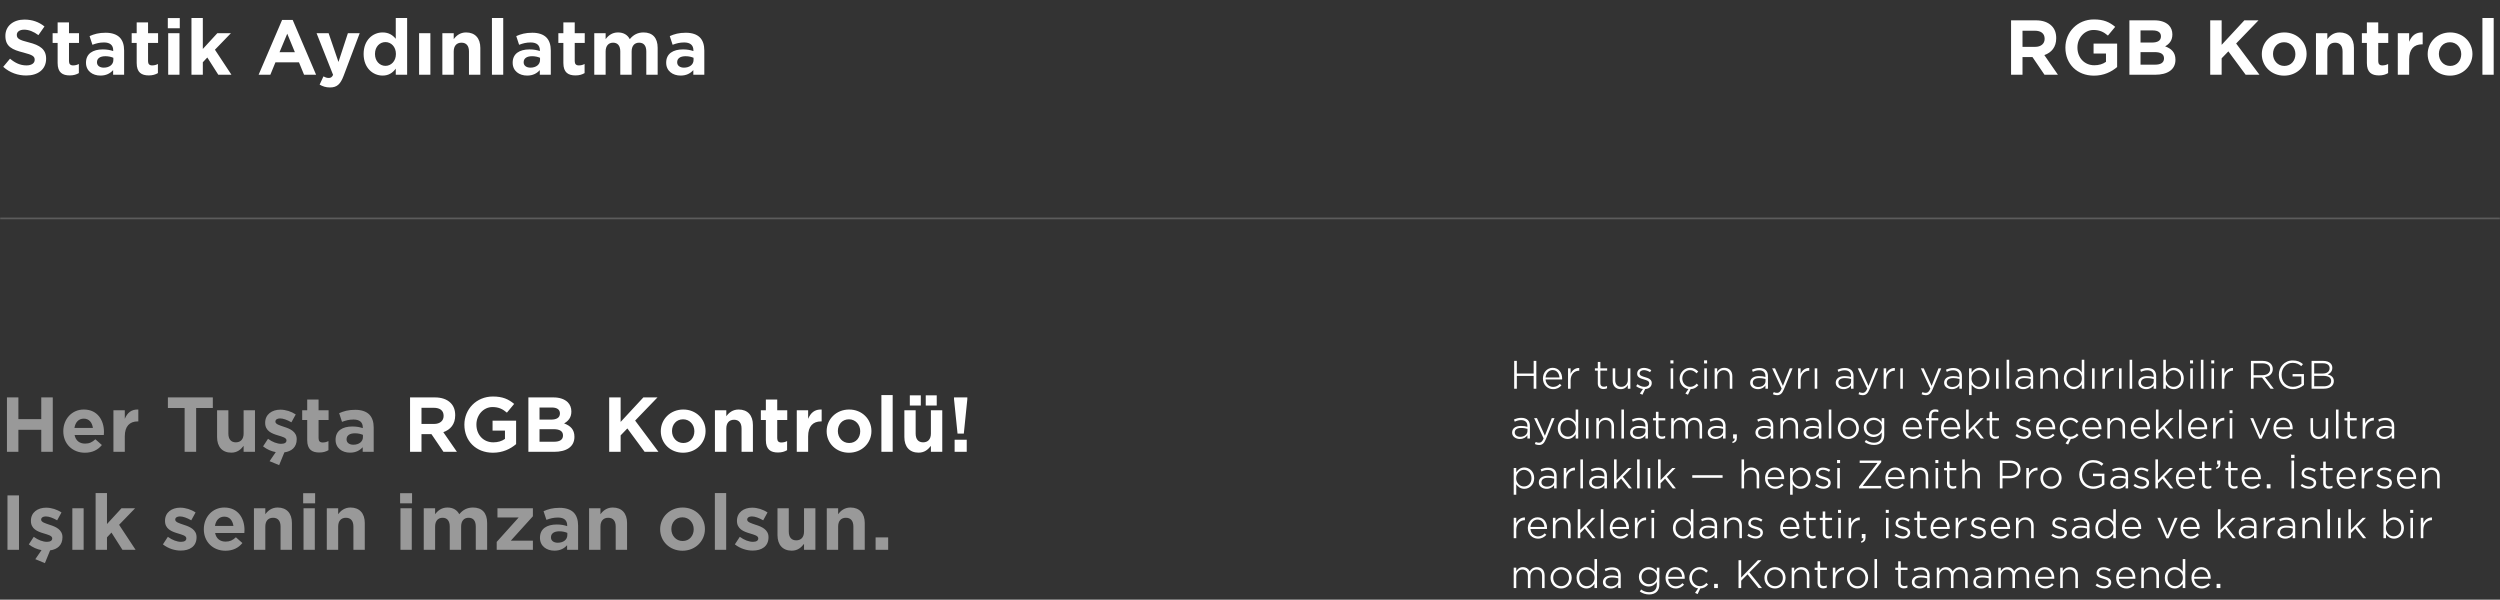
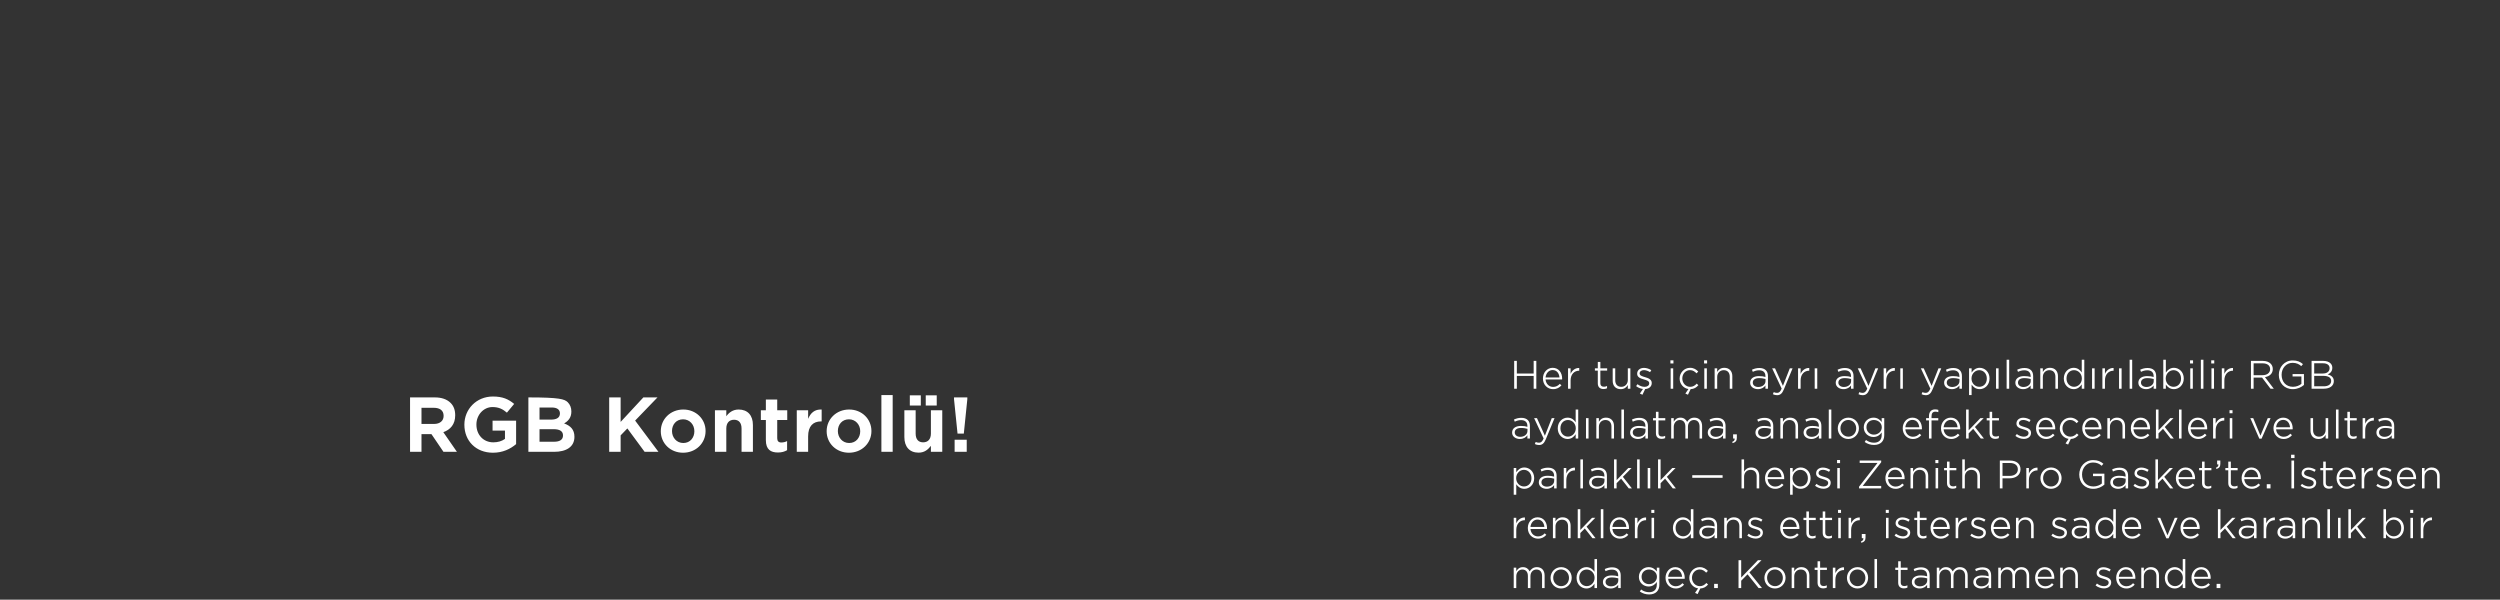
<svg xmlns="http://www.w3.org/2000/svg" fill="none" viewBox="0 0 1505 361" height="361" width="1505">
  <rect x="0" y="0" width="1505" height="361" fill="#333333" stroke="none" />
  <mask fill="white" id="path-1-inside-1_4135_19642">
    <path d="M0 131H1505V361H0V131Z" />
  </mask>
-   <path mask="url(#path-1-inside-1_4135_19642)" fill-opacity="0.2" fill="white" d="M0 132H1505V130H0V132Z" />
-   <path fill-opacity="0.5" fill="white" d="M4.185 272V239.24H11.07V252.335H24.84V239.24H31.77V272H24.84V258.725H11.07V272H4.185ZM51.113 272.54C43.688 272.54 38.108 267.275 38.108 259.625V259.535C38.108 252.38 43.193 246.53 50.438 246.53C58.718 246.53 62.588 253.01 62.588 260.075C62.588 260.615 62.543 261.2 62.498 261.875H44.903C45.578 265.295 47.918 267.05 51.203 267.05C53.723 267.05 55.433 266.285 57.413 264.44L61.328 267.905C58.988 270.785 55.658 272.54 51.113 272.54ZM44.813 257.6H55.928C55.433 254.315 53.633 252.02 50.438 252.02C47.378 252.02 45.353 254.18 44.813 257.6ZM68.283 272V246.98H75.123V252.155C76.608 248.6 78.993 246.35 83.268 246.53V253.685H82.908C78.093 253.685 75.123 256.565 75.123 262.685V272H68.283ZM111.152 272V245.63H101.072V239.24H128.117V245.63H118.082V272H111.152ZM139.231 272.495C133.786 272.495 130.681 268.94 130.681 263.135V246.98H137.476V260.975C137.476 264.44 139.096 266.285 141.976 266.285C144.856 266.285 146.656 264.44 146.656 260.975V246.98H153.496V272H146.656V268.4C144.991 270.56 142.876 272.495 139.231 272.495ZM168.044 280.01L162.284 277.625L166.019 272.18C163.364 271.685 160.709 270.56 158.369 268.715L161.339 264.17C164.039 266.15 166.919 267.185 169.259 267.185C171.419 267.185 172.454 266.375 172.454 265.16V265.07C172.454 263.495 169.979 262.91 167.189 262.055C163.589 260.975 159.629 259.445 159.629 254.585V254.495C159.629 249.455 163.724 246.62 168.764 246.62C171.959 246.62 175.334 247.7 178.034 249.5L175.424 254.225C172.904 252.785 170.519 251.885 168.584 251.885C166.784 251.885 165.794 252.695 165.794 253.775V253.865C165.794 255.35 168.269 256.025 171.014 256.97C174.479 258.05 178.619 259.805 178.619 264.35V264.44C178.619 269.255 175.514 271.73 171.194 272.315L168.044 280.01ZM192.232 272.405C187.912 272.405 184.942 270.695 184.942 264.935V252.83H181.927V246.98H184.942V240.5H191.782V246.98H197.812V252.83H191.782V263.81C191.782 265.52 192.592 266.375 194.212 266.375C195.472 266.375 196.642 266.105 197.722 265.52V271.01C196.237 271.865 194.572 272.405 192.232 272.405ZM210.702 272.495C205.977 272.495 202.017 269.75 202.017 264.8V264.71C202.017 259.265 206.202 256.745 212.142 256.745C214.797 256.745 216.597 257.15 218.397 257.735V257.285C218.397 254.225 216.507 252.56 212.862 252.56C210.162 252.56 208.182 253.1 205.887 253.955L204.177 248.735C206.922 247.52 209.667 246.71 213.852 246.71C217.677 246.71 220.467 247.745 222.267 249.5C224.112 251.345 224.967 254.045 224.967 257.42V272H218.352V269.21C216.597 271.145 214.257 272.495 210.702 272.495ZM212.727 267.725C216.147 267.725 218.487 265.835 218.487 263.135V261.785C217.227 261.245 215.562 260.84 213.717 260.84C210.522 260.84 208.632 262.145 208.632 264.44V264.53C208.632 266.555 210.342 267.725 212.727 267.725ZM4.5 331V298.24H11.43V331H4.5ZM27.023 339.01L21.263 336.625L24.998 331.18C22.343 330.685 19.688 329.56 17.348 327.715L20.318 323.17C23.018 325.15 25.898 326.185 28.238 326.185C30.398 326.185 31.433 325.375 31.433 324.16V324.07C31.433 322.495 28.958 321.91 26.168 321.055C22.568 319.975 18.608 318.445 18.608 313.585V313.495C18.608 308.455 22.703 305.62 27.743 305.62C30.938 305.62 34.313 306.7 37.013 308.5L34.403 313.225C31.883 311.785 29.498 310.885 27.563 310.885C25.763 310.885 24.773 311.695 24.773 312.775V312.865C24.773 314.35 27.248 315.025 29.993 315.97C33.458 317.05 37.598 318.805 37.598 323.35V323.44C37.598 328.255 34.493 330.73 30.173 331.315L27.023 339.01ZM43.55 331V305.98H50.346V331H43.55ZM57.561 331V296.845H64.401V315.475L73.131 305.98H81.321L71.691 315.925L81.636 331H73.716L67.101 320.605L64.401 323.485V331H57.561ZM108.786 331.45C105.231 331.45 101.361 330.28 98.076 327.715L101.046 323.17C103.746 325.15 106.626 326.185 108.966 326.185C111.126 326.185 112.161 325.375 112.161 324.16V324.07C112.161 322.495 109.686 321.91 106.896 321.055C103.296 319.975 99.336 318.445 99.336 313.585V313.495C99.336 308.455 103.431 305.62 108.471 305.62C111.666 305.62 115.041 306.7 117.741 308.5L115.131 313.225C112.611 311.785 110.226 310.885 108.291 310.885C106.491 310.885 105.501 311.695 105.501 312.775V312.865C105.501 314.35 107.976 315.025 110.721 315.97C114.186 317.05 118.326 318.805 118.326 323.35V323.44C118.326 328.975 114.141 331.45 108.786 331.45ZM135.708 331.54C128.283 331.54 122.703 326.275 122.703 318.625V318.535C122.703 311.38 127.788 305.53 135.033 305.53C143.313 305.53 147.183 312.01 147.183 319.075C147.183 319.615 147.138 320.2 147.093 320.875H129.498C130.173 324.295 132.513 326.05 135.798 326.05C138.318 326.05 140.028 325.285 142.008 323.44L145.923 326.905C143.583 329.785 140.253 331.54 135.708 331.54ZM129.408 316.6H140.523C140.028 313.315 138.228 311.02 135.033 311.02C131.973 311.02 129.948 313.18 129.408 316.6ZM152.878 331V305.98H159.718V309.58C161.248 307.465 163.588 305.53 167.143 305.53C172.588 305.53 175.738 309.04 175.738 314.845V331H168.898V317.005C168.898 313.54 167.278 311.695 164.398 311.695C161.518 311.695 159.718 313.54 159.718 317.005V331H152.878ZM182.5 303.01V296.89H189.7V303.01H182.5ZM182.725 331V305.98H189.52V331H182.725ZM196.735 331V305.98H203.575V309.58C205.105 307.465 207.445 305.53 211 305.53C216.445 305.53 219.595 309.04 219.595 314.845V331H212.755V317.005C212.755 313.54 211.135 311.695 208.255 311.695C205.375 311.695 203.575 313.54 203.575 317.005V331H196.735ZM240.86 303.01V296.89H248.06V303.01H240.86ZM241.085 331V305.98H247.88V331H241.085ZM255.095 331V305.98H261.935V309.58C263.465 307.465 265.805 305.53 269.36 305.53C272.735 305.53 275.165 307.015 276.47 309.58C278.63 306.925 281.285 305.53 284.75 305.53C290.105 305.53 293.255 308.68 293.255 314.8V331H286.415V317.005C286.415 313.54 284.93 311.695 282.095 311.695C279.35 311.695 277.595 313.54 277.595 317.005V331H270.755V317.005C270.755 313.54 269.18 311.695 266.435 311.695C263.69 311.695 261.935 313.585 261.935 317.005V331H255.095ZM299.019 331V326.23L312.249 311.515H299.469V305.98H320.799V310.795L307.524 325.465H320.799V331H299.019ZM333.749 331.495C329.024 331.495 325.064 328.75 325.064 323.8V323.71C325.064 318.265 329.249 315.745 335.189 315.745C337.844 315.745 339.644 316.15 341.444 316.735V316.285C341.444 313.225 339.554 311.56 335.909 311.56C333.209 311.56 331.229 312.1 328.934 312.955L327.224 307.735C329.969 306.52 332.714 305.71 336.899 305.71C340.724 305.71 343.514 306.745 345.314 308.5C347.159 310.345 348.014 313.045 348.014 316.42V331H341.399V328.21C339.644 330.145 337.304 331.495 333.749 331.495ZM335.774 326.725C339.194 326.725 341.534 324.835 341.534 322.135V320.785C340.274 320.245 338.609 319.84 336.764 319.84C333.569 319.84 331.679 321.145 331.679 323.44V323.53C331.679 325.555 333.389 326.725 335.774 326.725ZM354.631 331V305.98H361.471V309.58C363.001 307.465 365.341 305.53 368.896 305.53C374.341 305.53 377.491 309.04 377.491 314.845V331H370.651V317.005C370.651 313.54 369.031 311.695 366.151 311.695C363.271 311.695 361.471 313.54 361.471 317.005V331H354.631ZM410.815 331.54C403.12 331.54 397.405 325.825 397.405 318.625V318.535C397.405 311.38 403.165 305.53 410.95 305.53C418.645 305.53 424.36 311.29 424.36 318.445V318.535C424.36 325.735 418.6 331.54 410.815 331.54ZM410.95 325.69C415.09 325.69 417.61 322.45 417.61 318.625V318.535C417.61 314.71 414.865 311.425 410.815 311.425C406.675 311.425 404.155 314.62 404.155 318.445V318.535C404.155 322.36 406.9 325.69 410.95 325.69ZM430.357 331V296.845H437.152V331H430.357ZM453.097 331.45C449.542 331.45 445.672 330.28 442.387 327.715L445.357 323.17C448.057 325.15 450.937 326.185 453.277 326.185C455.437 326.185 456.472 325.375 456.472 324.16V324.07C456.472 322.495 453.997 321.91 451.207 321.055C447.607 319.975 443.647 318.445 443.647 313.585V313.495C443.647 308.455 447.742 305.62 452.782 305.62C455.977 305.62 459.352 306.7 462.052 308.5L459.442 313.225C456.922 311.785 454.537 310.885 452.602 310.885C450.802 310.885 449.812 311.695 449.812 312.775V312.865C449.812 314.35 452.287 315.025 455.032 315.97C458.497 317.05 462.637 318.805 462.637 323.35V323.44C462.637 328.975 458.452 331.45 453.097 331.45ZM476.6 331.495C471.155 331.495 468.05 327.94 468.05 322.135V305.98H474.845V319.975C474.845 323.44 476.465 325.285 479.345 325.285C482.225 325.285 484.025 323.44 484.025 319.975V305.98H490.865V331H484.025V327.4C482.36 329.56 480.245 331.495 476.6 331.495ZM497.717 331V305.98H504.557V309.58C506.087 307.465 508.427 305.53 511.982 305.53C517.427 305.53 520.577 309.04 520.577 314.845V331H513.737V317.005C513.737 313.54 512.117 311.695 509.237 311.695C506.357 311.695 504.557 313.54 504.557 317.005V331H497.717ZM527.114 331V323.53H534.674V331H527.114Z" />
-   <path fill="white" d="M246.851 272V239.24H261.746C265.886 239.24 269.081 240.365 271.286 242.57C273.131 244.415 274.031 246.845 274.031 249.95V250.04C274.031 255.395 271.151 258.68 266.876 260.165L275.066 272H266.966L259.721 261.335H253.736V272H246.851ZM253.736 255.215H261.296C264.896 255.215 267.056 253.28 267.056 250.4V250.31C267.056 247.115 264.806 245.495 261.161 245.495H253.736V255.215ZM296.745 272.54C286.53 272.54 279.555 265.43 279.555 255.71V255.62C279.555 246.395 286.755 238.7 296.7 238.7C302.595 238.7 306.06 240.275 309.525 243.155L305.16 248.42C302.685 246.305 300.255 245.045 296.475 245.045C291.075 245.045 286.8 249.815 286.8 255.53V255.62C286.8 261.74 290.985 266.285 296.97 266.285C299.715 266.285 302.055 265.61 303.99 264.215V259.22H296.52V253.235H310.695V267.365C307.275 270.245 302.73 272.54 296.745 272.54ZM318.086 272V239.24H333.161C336.941 239.24 339.821 240.275 341.756 242.12C343.241 243.605 343.961 245.495 343.961 247.7V247.79C343.961 251.525 341.936 253.55 339.596 254.9C343.376 256.295 345.806 258.545 345.806 262.91V263C345.806 268.985 340.946 272 333.566 272H318.086ZM337.076 248.915V248.825C337.076 246.62 335.366 245.315 332.171 245.315H324.791V252.605H331.721C335.006 252.605 337.076 251.48 337.076 248.915ZM338.921 262.19V262.1C338.921 259.76 337.211 258.365 333.296 258.365H324.791V265.925H333.566C336.941 265.925 338.921 264.71 338.921 262.19ZM366.734 272V239.24H373.619V254L387.299 239.24H395.804L382.349 253.19L396.389 272H388.064L377.669 257.915L373.619 262.1V272H366.734ZM411.211 272.54C403.516 272.54 397.801 266.825 397.801 259.625V259.535C397.801 252.38 403.561 246.53 411.346 246.53C419.041 246.53 424.756 252.29 424.756 259.445V259.535C424.756 266.735 418.996 272.54 411.211 272.54ZM411.346 266.69C415.486 266.69 418.006 263.45 418.006 259.625V259.535C418.006 255.71 415.261 252.425 411.211 252.425C407.071 252.425 404.551 255.62 404.551 259.445V259.535C404.551 263.36 407.296 266.69 411.346 266.69ZM430.393 272V246.98H437.233V250.58C438.763 248.465 441.103 246.53 444.658 246.53C450.103 246.53 453.253 250.04 453.253 255.845V272H446.413V258.005C446.413 254.54 444.793 252.695 441.913 252.695C439.033 252.695 437.233 254.54 437.233 258.005V272H430.393ZM468.34 272.405C464.02 272.405 461.05 270.695 461.05 264.935V252.83H458.035V246.98H461.05V240.5H467.89V246.98H473.92V252.83H467.89V263.81C467.89 265.52 468.7 266.375 470.32 266.375C471.58 266.375 472.75 266.105 473.83 265.52V271.01C472.345 271.865 470.68 272.405 468.34 272.405ZM479.655 272V246.98H486.495V252.155C487.98 248.6 490.365 246.35 494.64 246.53V253.685H494.28C489.465 253.685 486.495 256.565 486.495 262.685V272H479.655ZM511.054 272.54C503.359 272.54 497.644 266.825 497.644 259.625V259.535C497.644 252.38 503.404 246.53 511.189 246.53C518.884 246.53 524.599 252.29 524.599 259.445V259.535C524.599 266.735 518.839 272.54 511.054 272.54ZM511.189 266.69C515.329 266.69 517.849 263.45 517.849 259.625V259.535C517.849 255.71 515.104 252.425 511.054 252.425C506.914 252.425 504.394 255.62 504.394 259.445V259.535C504.394 263.36 507.139 266.69 511.189 266.69ZM530.596 272V237.845H537.391V272H530.596ZM557.297 244.145V237.98H563.912V244.145H557.297ZM547.712 244.145V237.98H554.327V244.145H547.712ZM552.977 272.495C547.532 272.495 544.427 268.94 544.427 263.135V246.98H551.222V260.975C551.222 264.44 552.842 266.285 555.722 266.285C558.602 266.285 560.402 264.44 560.402 260.975V246.98H567.242V272H560.402V268.4C558.737 270.56 556.622 272.495 552.977 272.495ZM576.434 261.02L574.319 240.32V239.24H582.329V240.32L580.214 261.02H576.434ZM574.679 272V264.71H581.969V272H574.679Z" />
+   <path fill="white" d="M246.851 272V239.24H261.746C265.886 239.24 269.081 240.365 271.286 242.57C273.131 244.415 274.031 246.845 274.031 249.95V250.04C274.031 255.395 271.151 258.68 266.876 260.165L275.066 272H266.966L259.721 261.335H253.736V272H246.851ZM253.736 255.215H261.296C264.896 255.215 267.056 253.28 267.056 250.4V250.31C267.056 247.115 264.806 245.495 261.161 245.495H253.736V255.215ZM296.745 272.54C286.53 272.54 279.555 265.43 279.555 255.71V255.62C279.555 246.395 286.755 238.7 296.7 238.7C302.595 238.7 306.06 240.275 309.525 243.155L305.16 248.42C302.685 246.305 300.255 245.045 296.475 245.045C291.075 245.045 286.8 249.815 286.8 255.53V255.62C286.8 261.74 290.985 266.285 296.97 266.285C299.715 266.285 302.055 265.61 303.99 264.215V259.22H296.52V253.235H310.695V267.365C307.275 270.245 302.73 272.54 296.745 272.54ZM318.086 272V239.24C336.941 239.24 339.821 240.275 341.756 242.12C343.241 243.605 343.961 245.495 343.961 247.7V247.79C343.961 251.525 341.936 253.55 339.596 254.9C343.376 256.295 345.806 258.545 345.806 262.91V263C345.806 268.985 340.946 272 333.566 272H318.086ZM337.076 248.915V248.825C337.076 246.62 335.366 245.315 332.171 245.315H324.791V252.605H331.721C335.006 252.605 337.076 251.48 337.076 248.915ZM338.921 262.19V262.1C338.921 259.76 337.211 258.365 333.296 258.365H324.791V265.925H333.566C336.941 265.925 338.921 264.71 338.921 262.19ZM366.734 272V239.24H373.619V254L387.299 239.24H395.804L382.349 253.19L396.389 272H388.064L377.669 257.915L373.619 262.1V272H366.734ZM411.211 272.54C403.516 272.54 397.801 266.825 397.801 259.625V259.535C397.801 252.38 403.561 246.53 411.346 246.53C419.041 246.53 424.756 252.29 424.756 259.445V259.535C424.756 266.735 418.996 272.54 411.211 272.54ZM411.346 266.69C415.486 266.69 418.006 263.45 418.006 259.625V259.535C418.006 255.71 415.261 252.425 411.211 252.425C407.071 252.425 404.551 255.62 404.551 259.445V259.535C404.551 263.36 407.296 266.69 411.346 266.69ZM430.393 272V246.98H437.233V250.58C438.763 248.465 441.103 246.53 444.658 246.53C450.103 246.53 453.253 250.04 453.253 255.845V272H446.413V258.005C446.413 254.54 444.793 252.695 441.913 252.695C439.033 252.695 437.233 254.54 437.233 258.005V272H430.393ZM468.34 272.405C464.02 272.405 461.05 270.695 461.05 264.935V252.83H458.035V246.98H461.05V240.5H467.89V246.98H473.92V252.83H467.89V263.81C467.89 265.52 468.7 266.375 470.32 266.375C471.58 266.375 472.75 266.105 473.83 265.52V271.01C472.345 271.865 470.68 272.405 468.34 272.405ZM479.655 272V246.98H486.495V252.155C487.98 248.6 490.365 246.35 494.64 246.53V253.685H494.28C489.465 253.685 486.495 256.565 486.495 262.685V272H479.655ZM511.054 272.54C503.359 272.54 497.644 266.825 497.644 259.625V259.535C497.644 252.38 503.404 246.53 511.189 246.53C518.884 246.53 524.599 252.29 524.599 259.445V259.535C524.599 266.735 518.839 272.54 511.054 272.54ZM511.189 266.69C515.329 266.69 517.849 263.45 517.849 259.625V259.535C517.849 255.71 515.104 252.425 511.054 252.425C506.914 252.425 504.394 255.62 504.394 259.445V259.535C504.394 263.36 507.139 266.69 511.189 266.69ZM530.596 272V237.845H537.391V272H530.596ZM557.297 244.145V237.98H563.912V244.145H557.297ZM547.712 244.145V237.98H554.327V244.145H547.712ZM552.977 272.495C547.532 272.495 544.427 268.94 544.427 263.135V246.98H551.222V260.975C551.222 264.44 552.842 266.285 555.722 266.285C558.602 266.285 560.402 264.44 560.402 260.975V246.98H567.242V272H560.402V268.4C558.737 270.56 556.622 272.495 552.977 272.495ZM576.434 261.02L574.319 240.32V239.24H582.329V240.32L580.214 261.02H576.434ZM574.679 272V264.71H581.969V272H574.679Z" />
  <path fill="white" d="M911.53 234V217.256H913.14V224.846H923.26V217.256H924.87V234H923.26V226.318H913.14V234H911.53ZM934.94 234.276C931.628 234.276 928.845 231.7 928.845 227.882V227.836C928.845 224.271 931.352 221.419 934.71 221.419C938.275 221.419 940.414 224.294 940.414 227.905C940.414 228.158 940.437 228.204 940.368 228.457H930.432C930.685 231.286 932.709 232.919 934.986 232.919C936.757 232.919 937.999 232.16 939.011 231.079L940 231.976C938.735 233.356 937.263 234.276 934.94 234.276ZM930.432 227.215H938.804C938.62 224.892 937.286 222.776 934.664 222.776C932.387 222.776 930.685 224.662 930.432 227.215ZM943.957 234V221.718H945.498V225.053C946.441 222.937 948.281 221.442 950.696 221.511V223.167H950.581C947.821 223.167 945.498 225.237 945.498 229.032V234H943.957ZM965.324 234.207C963.392 234.207 961.874 233.218 961.874 230.78V223.098H960.126V221.718H961.874V217.9H963.415V221.718H967.509V223.098H963.415V230.596C963.415 232.229 964.335 232.804 965.646 232.804C966.267 232.804 966.773 232.666 967.44 232.367V233.747C966.796 234.046 966.175 234.207 965.324 234.207ZM975.644 234.276C972.608 234.276 970.837 232.229 970.837 229.285V221.718H972.378V228.94C972.378 231.332 973.712 232.873 976.012 232.873C978.243 232.873 979.945 231.194 979.945 228.779V221.718H981.486V234H979.945V231.792C979.14 233.172 977.829 234.276 975.644 234.276ZM988.764 237.634L987.2 236.921L989.063 234.161C987.568 233.977 986.05 233.356 984.946 232.436L985.774 231.286C987.154 232.344 988.603 232.873 990.098 232.873C991.662 232.873 992.835 232.045 992.835 230.757V230.711C992.835 229.354 991.34 228.917 989.684 228.434C987.729 227.882 985.567 227.215 985.567 225.007V224.961C985.567 222.868 987.269 221.465 989.684 221.465C991.156 221.465 992.812 221.994 994.077 222.845L993.341 224.041C992.168 223.305 990.857 222.822 989.638 222.822C988.074 222.822 987.062 223.65 987.062 224.777V224.823C987.062 226.088 988.649 226.571 990.351 227.054C992.283 227.606 994.353 228.388 994.353 230.55V230.596C994.353 232.758 992.628 234.092 990.397 234.207L988.764 237.634ZM1005.59 218.797V216.934H1007.41V218.797H1005.59ZM1005.73 234V221.718H1007.27V234H1005.73ZM1016.16 237.634L1014.59 236.921L1016.43 234.207C1013.35 233.724 1011.14 231.033 1011.14 227.905V227.859C1011.14 224.409 1013.88 221.419 1017.44 221.419C1019.72 221.419 1021.19 222.477 1022.34 223.673L1021.31 224.754C1020.3 223.719 1019.15 222.822 1017.4 222.822C1014.75 222.822 1012.75 225.053 1012.75 227.813V227.859C1012.75 230.642 1014.84 232.873 1017.51 232.873C1019.17 232.873 1020.43 232.045 1021.42 230.941L1022.43 231.884C1021.24 233.241 1019.86 234.184 1017.74 234.276L1016.16 237.634ZM1025.85 218.797V216.934H1027.67V218.797H1025.85ZM1025.99 234V221.718H1027.53V234H1025.99ZM1032.21 234V221.718H1033.75V223.903C1034.55 222.523 1035.86 221.419 1038.05 221.419C1041.08 221.419 1042.86 223.489 1042.86 226.41V234H1041.31V226.778C1041.31 224.363 1039.98 222.845 1037.68 222.845C1035.45 222.845 1033.75 224.524 1033.75 226.939V234H1032.21ZM1058.26 234.276C1055.96 234.276 1053.59 232.965 1053.59 230.435V230.389C1053.59 227.813 1055.77 226.41 1058.9 226.41C1060.56 226.41 1061.66 226.594 1062.79 226.939V226.456C1062.79 224.133 1061.39 222.914 1058.97 222.914C1057.5 222.914 1056.35 223.305 1055.18 223.857L1054.69 222.569C1056.05 221.948 1057.36 221.534 1059.11 221.534C1060.81 221.534 1062.12 221.971 1063.04 222.868C1063.87 223.719 1064.31 224.846 1064.31 226.41V234H1062.79V232.068C1061.94 233.218 1060.49 234.276 1058.26 234.276ZM1058.46 232.965C1060.86 232.965 1062.83 231.539 1062.83 229.446V228.158C1061.85 227.905 1060.6 227.629 1058.95 227.629C1056.53 227.629 1055.18 228.664 1055.18 230.297V230.366C1055.18 232.022 1056.72 232.965 1058.46 232.965ZM1073.32 232.298L1077.46 221.718H1079.14L1073.89 234.414C1072.86 236.99 1071.59 237.91 1069.82 237.91C1068.83 237.91 1068.1 237.703 1067.27 237.312L1067.8 236.047C1068.42 236.346 1068.97 236.507 1069.8 236.507C1070.97 236.507 1071.73 235.863 1072.56 233.954L1066.83 221.718H1068.56L1073.32 232.298ZM1082.43 234V221.718H1083.97V225.053C1084.91 222.937 1086.75 221.442 1089.17 221.511V223.167H1089.05C1086.29 223.167 1083.97 225.237 1083.97 229.032V234H1082.43ZM1092.45 234V221.718H1093.99V234H1092.45ZM1109.78 234.276C1107.48 234.276 1105.11 232.965 1105.11 230.435V230.389C1105.11 227.813 1107.3 226.41 1110.43 226.41C1112.08 226.41 1113.19 226.594 1114.31 226.939V226.456C1114.31 224.133 1112.91 222.914 1110.5 222.914C1109.02 222.914 1107.87 223.305 1106.7 223.857L1106.22 222.569C1107.58 221.948 1108.89 221.534 1110.63 221.534C1112.34 221.534 1113.65 221.971 1114.57 222.868C1115.4 223.719 1115.83 224.846 1115.83 226.41V234H1114.31V232.068C1113.46 233.218 1112.01 234.276 1109.78 234.276ZM1109.99 232.965C1112.38 232.965 1114.36 231.539 1114.36 229.446V228.158C1113.37 227.905 1112.13 227.629 1110.47 227.629C1108.06 227.629 1106.7 228.664 1106.7 230.297V230.366C1106.7 232.022 1108.24 232.965 1109.99 232.965ZM1124.85 232.298L1128.99 221.718H1130.66L1125.42 234.414C1124.39 236.99 1123.12 237.91 1121.35 237.91C1120.36 237.91 1119.62 237.703 1118.8 237.312L1119.33 236.047C1119.95 236.346 1120.5 236.507 1121.33 236.507C1122.5 236.507 1123.26 235.863 1124.09 233.954L1118.36 221.718H1120.08L1124.85 232.298ZM1133.95 234V221.718H1135.5V225.053C1136.44 222.937 1138.28 221.442 1140.69 221.511V223.167H1140.58C1137.82 223.167 1135.5 225.237 1135.5 229.032V234H1133.95ZM1143.98 234V221.718H1145.52V234H1143.98ZM1162.83 232.298L1166.97 221.718H1168.65L1163.4 234.414C1162.37 236.99 1161.1 237.91 1159.33 237.91C1158.34 237.91 1157.61 237.703 1156.78 237.312L1157.31 236.047C1157.93 236.346 1158.48 236.507 1159.31 236.507C1160.48 236.507 1161.24 235.863 1162.07 233.954L1156.34 221.718H1158.07L1162.83 232.298ZM1175.03 234.276C1172.73 234.276 1170.36 232.965 1170.36 230.435V230.389C1170.36 227.813 1172.55 226.41 1175.68 226.41C1177.33 226.41 1178.44 226.594 1179.56 226.939V226.456C1179.56 224.133 1178.16 222.914 1175.75 222.914C1174.27 222.914 1173.12 223.305 1171.95 223.857L1171.47 222.569C1172.82 221.948 1174.14 221.534 1175.88 221.534C1177.59 221.534 1178.9 221.971 1179.82 222.868C1180.64 223.719 1181.08 224.846 1181.08 226.41V234H1179.56V232.068C1178.71 233.218 1177.26 234.276 1175.03 234.276ZM1175.24 232.965C1177.63 232.965 1179.61 231.539 1179.61 229.446V228.158C1178.62 227.905 1177.38 227.629 1175.72 227.629C1173.31 227.629 1171.95 228.664 1171.95 230.297V230.366C1171.95 232.022 1173.49 232.965 1175.24 232.965ZM1185.37 237.818V221.718H1186.91V224.294C1187.94 222.753 1189.46 221.419 1191.78 221.419C1194.73 221.419 1197.7 223.788 1197.7 227.813V227.859C1197.7 231.884 1194.73 234.276 1191.78 234.276C1189.44 234.276 1187.87 232.965 1186.91 231.516V237.818H1185.37ZM1191.53 232.85C1194.04 232.85 1196.06 231.01 1196.06 227.905V227.859C1196.06 224.823 1193.97 222.845 1191.53 222.845C1189.12 222.845 1186.84 224.892 1186.84 227.836V227.882C1186.84 230.849 1189.12 232.85 1191.53 232.85ZM1201.61 234V221.718H1203.15V234H1201.61ZM1207.99 234V216.543H1209.53V234H1207.99ZM1217.91 234.276C1215.61 234.276 1213.24 232.965 1213.24 230.435V230.389C1213.24 227.813 1215.43 226.41 1218.55 226.41C1220.21 226.41 1221.31 226.594 1222.44 226.939V226.456C1222.44 224.133 1221.04 222.914 1218.62 222.914C1217.15 222.914 1216 223.305 1214.83 223.857L1214.35 222.569C1215.7 221.948 1217.01 221.534 1218.76 221.534C1220.46 221.534 1221.77 221.971 1222.69 222.868C1223.52 223.719 1223.96 224.846 1223.96 226.41V234H1222.44V232.068C1221.59 233.218 1220.14 234.276 1217.91 234.276ZM1218.12 232.965C1220.51 232.965 1222.49 231.539 1222.49 229.446V228.158C1221.5 227.905 1220.26 227.629 1218.6 227.629C1216.19 227.629 1214.83 228.664 1214.83 230.297V230.366C1214.83 232.022 1216.37 232.965 1218.12 232.965ZM1228.25 234V221.718H1229.79V223.903C1230.59 222.523 1231.9 221.419 1234.09 221.419C1237.12 221.419 1238.89 223.489 1238.89 226.41V234H1237.35V226.778C1237.35 224.363 1236.02 222.845 1233.72 222.845C1231.49 222.845 1229.79 224.524 1229.79 226.939V234H1228.25ZM1248.33 234.276C1245.39 234.276 1242.42 231.884 1242.42 227.905V227.859C1242.42 223.811 1245.39 221.419 1248.33 221.419C1250.7 221.419 1252.22 222.73 1253.21 224.202V216.543H1254.75V234H1253.21V231.401C1252.17 232.942 1250.66 234.276 1248.33 234.276ZM1248.59 232.85C1250.96 232.85 1253.28 230.849 1253.28 227.882V227.836C1253.28 224.823 1250.96 222.845 1248.59 222.845C1246.08 222.845 1244.03 224.708 1244.03 227.813V227.859C1244.03 230.895 1246.13 232.85 1248.59 232.85ZM1259.42 234V221.718H1260.97V234H1259.42ZM1265.64 234V221.718H1267.18V225.053C1268.13 222.937 1269.97 221.442 1272.38 221.511V223.167H1272.27C1269.51 223.167 1267.18 225.237 1267.18 229.032V234H1265.64ZM1275.66 234V221.718H1277.21V234H1275.66ZM1282.04 234V216.543H1283.58V234H1282.04ZM1291.96 234.276C1289.66 234.276 1287.29 232.965 1287.29 230.435V230.389C1287.29 227.813 1289.48 226.41 1292.61 226.41C1294.26 226.41 1295.37 226.594 1296.49 226.939V226.456C1296.49 224.133 1295.09 222.914 1292.68 222.914C1291.2 222.914 1290.05 223.305 1288.88 223.857L1288.4 222.569C1289.76 221.948 1291.07 221.534 1292.81 221.534C1294.52 221.534 1295.83 221.971 1296.75 222.868C1297.58 223.719 1298.01 224.846 1298.01 226.41V234H1296.49V232.068C1295.64 233.218 1294.19 234.276 1291.96 234.276ZM1292.17 232.965C1294.56 232.965 1296.54 231.539 1296.54 229.446V228.158C1295.55 227.905 1294.31 227.629 1292.65 227.629C1290.24 227.629 1288.88 228.664 1288.88 230.297V230.366C1288.88 232.022 1290.42 232.965 1292.17 232.965ZM1308.72 234.276C1306.37 234.276 1304.81 232.965 1303.84 231.516V234H1302.3V216.543H1303.84V224.294C1304.87 222.753 1306.39 221.419 1308.72 221.419C1311.66 221.419 1314.63 223.788 1314.63 227.813V227.859C1314.63 231.884 1311.66 234.276 1308.72 234.276ZM1308.46 232.85C1310.97 232.85 1312.99 231.01 1312.99 227.905V227.859C1312.99 224.823 1310.9 222.845 1308.46 222.845C1306.05 222.845 1303.77 224.892 1303.77 227.836V227.882C1303.77 230.849 1306.05 232.85 1308.46 232.85ZM1318.4 218.797V216.934H1320.22V218.797H1318.4ZM1318.54 234V221.718H1320.08V234H1318.54ZM1324.92 234V216.543H1326.46V234H1324.92ZM1331.16 218.797V216.934H1332.98V218.797H1331.16ZM1331.3 234V221.718H1332.84V234H1331.3ZM1337.52 234V221.718H1339.06V225.053C1340 222.937 1341.84 221.442 1344.26 221.511V223.167H1344.14C1341.38 223.167 1339.06 225.237 1339.06 229.032V234H1337.52ZM1355.07 234V217.256H1362.2C1364.29 217.256 1365.92 217.9 1366.93 218.912C1367.74 219.717 1368.22 220.844 1368.22 222.132V222.178C1368.22 224.938 1366.24 226.594 1363.51 227.031L1368.82 234H1366.84L1361.76 227.307H1356.68V234H1355.07ZM1356.68 225.858H1362.04C1364.68 225.858 1366.61 224.524 1366.61 222.247V222.201C1366.61 220.062 1364.96 218.728 1362.08 218.728H1356.68V225.858ZM1380.31 234.276C1375.07 234.276 1371.85 230.435 1371.85 225.674V225.628C1371.85 221.097 1375.16 216.98 1380.2 216.98C1382.96 216.98 1384.71 217.762 1386.39 219.188L1385.35 220.407C1384.09 219.257 1382.52 218.429 1380.11 218.429C1376.24 218.429 1373.53 221.718 1373.53 225.582V225.628C1373.53 229.791 1376.13 232.85 1380.38 232.85C1382.41 232.85 1384.27 232.068 1385.44 231.079V226.617H1380.13V225.168H1386.98V231.746C1385.44 233.103 1383.07 234.276 1380.31 234.276ZM1391.57 234V217.256H1398.6C1400.54 217.256 1402.03 217.808 1402.97 218.728C1403.69 219.441 1404.05 220.315 1404.05 221.396V221.442C1404.05 223.65 1402.65 224.823 1401.29 225.375C1403.3 225.927 1404.97 227.1 1404.97 229.377V229.423C1404.97 232.275 1402.58 234 1398.95 234H1391.57ZM1402.42 221.649V221.603C1402.42 219.855 1401.02 218.705 1398.51 218.705H1393.15V224.846H1398.37C1400.74 224.846 1402.42 223.742 1402.42 221.649ZM1403.36 229.354V229.308C1403.36 227.376 1401.73 226.272 1398.63 226.272H1393.15V232.551H1398.97C1401.66 232.551 1403.36 231.355 1403.36 229.354ZM914.957 264.276C912.657 264.276 910.288 262.965 910.288 260.435V260.389C910.288 257.813 912.473 256.41 915.601 256.41C917.257 256.41 918.361 256.594 919.488 256.939V256.456C919.488 254.133 918.085 252.914 915.67 252.914C914.198 252.914 913.048 253.305 911.875 253.857L911.392 252.569C912.749 251.948 914.06 251.534 915.808 251.534C917.51 251.534 918.821 251.971 919.741 252.868C920.569 253.719 921.006 254.846 921.006 256.41V264H919.488V262.068C918.637 263.218 917.188 264.276 914.957 264.276ZM915.164 262.965C917.556 262.965 919.534 261.539 919.534 259.446V258.158C918.545 257.905 917.303 257.629 915.647 257.629C913.232 257.629 911.875 258.664 911.875 260.297V260.366C911.875 262.022 913.416 262.965 915.164 262.965ZM930.019 262.298L934.159 251.718H935.838L930.594 264.414C929.559 266.99 928.294 267.91 926.523 267.91C925.534 267.91 924.798 267.703 923.97 267.312L924.499 266.047C925.12 266.346 925.672 266.507 926.5 266.507C927.673 266.507 928.432 265.863 929.26 263.954L923.533 251.718H925.258L930.019 262.298ZM943.674 264.276C940.73 264.276 937.763 261.884 937.763 257.905V257.859C937.763 253.811 940.73 251.419 943.674 251.419C946.043 251.419 947.561 252.73 948.55 254.202V246.543H950.091V264H948.55V261.401C947.515 262.942 945.997 264.276 943.674 264.276ZM943.927 262.85C946.296 262.85 948.619 260.849 948.619 257.882V257.836C948.619 254.823 946.296 252.845 943.927 252.845C941.42 252.845 939.373 254.708 939.373 257.813V257.859C939.373 260.895 941.466 262.85 943.927 262.85ZM954.765 264V251.718H956.306V264H954.765ZM960.983 264V251.718H962.524V253.903C963.329 252.523 964.64 251.419 966.825 251.419C969.861 251.419 971.632 253.489 971.632 256.41V264H970.091V256.778C970.091 254.363 968.757 252.845 966.457 252.845C964.226 252.845 962.524 254.524 962.524 256.939V264H960.983ZM976.08 264V246.543H977.621V264H976.08ZM986.001 264.276C983.701 264.276 981.332 262.965 981.332 260.435V260.389C981.332 257.813 983.517 256.41 986.645 256.41C988.301 256.41 989.405 256.594 990.532 256.939V256.456C990.532 254.133 989.129 252.914 986.714 252.914C985.242 252.914 984.092 253.305 982.919 253.857L982.436 252.569C983.793 251.948 985.104 251.534 986.852 251.534C988.554 251.534 989.865 251.971 990.785 252.868C991.613 253.719 992.05 254.846 992.05 256.41V264H990.532V262.068C989.681 263.218 988.232 264.276 986.001 264.276ZM986.208 262.965C988.6 262.965 990.578 261.539 990.578 259.446V258.158C989.589 257.905 988.347 257.629 986.691 257.629C984.276 257.629 982.919 258.664 982.919 260.297V260.366C982.919 262.022 984.46 262.965 986.208 262.965ZM1000.32 264.207C998.386 264.207 996.868 263.218 996.868 260.78V253.098H995.12V251.718H996.868V247.9H998.409V251.718H1002.5V253.098H998.409V260.596C998.409 262.229 999.329 262.804 1000.64 262.804C1001.26 262.804 1001.77 262.666 1002.43 262.367V263.747C1001.79 264.046 1001.17 264.207 1000.32 264.207ZM1006.06 264V251.718H1007.6V253.834C1008.41 252.615 1009.47 251.419 1011.63 251.419C1013.67 251.419 1014.99 252.569 1015.65 253.972C1016.5 252.615 1017.81 251.419 1020.02 251.419C1022.9 251.419 1024.67 253.397 1024.67 256.456V264H1023.13V256.778C1023.13 254.271 1021.86 252.845 1019.75 252.845C1017.79 252.845 1016.14 254.34 1016.14 256.893V264H1014.59V256.709C1014.59 254.294 1013.33 252.845 1011.24 252.845C1009.19 252.845 1007.6 254.616 1007.6 256.939V264H1006.06ZM1032.74 264.276C1030.44 264.276 1028.07 262.965 1028.07 260.435V260.389C1028.07 257.813 1030.26 256.41 1033.39 256.41C1035.04 256.41 1036.15 256.594 1037.27 256.939V256.456C1037.27 254.133 1035.87 252.914 1033.46 252.914C1031.98 252.914 1030.83 253.305 1029.66 253.857L1029.18 252.569C1030.53 251.948 1031.85 251.534 1033.59 251.534C1035.3 251.534 1036.61 251.971 1037.53 252.868C1038.35 253.719 1038.79 254.846 1038.79 256.41V264H1037.27V262.068C1036.42 263.218 1034.97 264.276 1032.74 264.276ZM1032.95 262.965C1035.34 262.965 1037.32 261.539 1037.32 259.446V258.158C1036.33 257.905 1035.09 257.629 1033.43 257.629C1031.02 257.629 1029.66 258.664 1029.66 260.297V260.366C1029.66 262.022 1031.2 262.965 1032.95 262.965ZM1043.08 266.76L1042.78 266.024C1043.91 265.541 1044.34 264.989 1044.27 264H1043.33V261.47H1045.58V263.678C1045.58 265.426 1044.73 266.277 1043.08 266.76ZM1061.45 264.276C1059.15 264.276 1056.78 262.965 1056.78 260.435V260.389C1056.78 257.813 1058.96 256.41 1062.09 256.41C1063.75 256.41 1064.85 256.594 1065.98 256.939V256.456C1065.98 254.133 1064.58 252.914 1062.16 252.914C1060.69 252.914 1059.54 253.305 1058.37 253.857L1057.88 252.569C1059.24 251.948 1060.55 251.534 1062.3 251.534C1064 251.534 1065.31 251.971 1066.23 252.868C1067.06 253.719 1067.5 254.846 1067.5 256.41V264H1065.98V262.068C1065.13 263.218 1063.68 264.276 1061.45 264.276ZM1061.65 262.965C1064.05 262.965 1066.02 261.539 1066.02 259.446V258.158C1065.04 257.905 1063.79 257.629 1062.14 257.629C1059.72 257.629 1058.37 258.664 1058.37 260.297V260.366C1058.37 262.022 1059.91 262.965 1061.65 262.965ZM1071.78 264V251.718H1073.32V253.903C1074.13 252.523 1075.44 251.419 1077.62 251.419C1080.66 251.419 1082.43 253.489 1082.43 256.41V264H1080.89V256.778C1080.89 254.363 1079.56 252.845 1077.26 252.845C1075.03 252.845 1073.32 254.524 1073.32 256.939V264H1071.78ZM1090.42 264.276C1088.12 264.276 1085.75 262.965 1085.75 260.435V260.389C1085.75 257.813 1087.94 256.41 1091.07 256.41C1092.72 256.41 1093.83 256.594 1094.95 256.939V256.456C1094.95 254.133 1093.55 252.914 1091.13 252.914C1089.66 252.914 1088.51 253.305 1087.34 253.857L1086.86 252.569C1088.21 251.948 1089.52 251.534 1091.27 251.534C1092.97 251.534 1094.29 251.971 1095.21 252.868C1096.03 253.719 1096.47 254.846 1096.47 256.41V264H1094.95V262.068C1094.1 263.218 1092.65 264.276 1090.42 264.276ZM1090.63 262.965C1093.02 262.965 1095 261.539 1095 259.446V258.158C1094.01 257.905 1092.77 257.629 1091.11 257.629C1088.7 257.629 1087.34 258.664 1087.34 260.297V260.366C1087.34 262.022 1088.88 262.965 1090.63 262.965ZM1100.92 264V246.543H1102.46V264H1100.92ZM1112.68 264.276C1109 264.276 1106.33 261.355 1106.33 257.905V257.859C1106.33 254.386 1109.04 251.419 1112.72 251.419C1116.38 251.419 1119.07 254.317 1119.07 257.813V257.859C1119.07 261.309 1116.36 264.276 1112.68 264.276ZM1112.72 262.873C1115.48 262.873 1117.44 260.619 1117.44 257.905V257.859C1117.44 255.076 1115.37 252.822 1112.68 252.822C1109.9 252.822 1107.94 255.053 1107.94 257.813V257.859C1107.94 260.642 1110.03 262.873 1112.72 262.873ZM1128.15 267.864C1126.1 267.864 1124.22 267.266 1122.54 266.093L1123.32 264.874C1124.79 265.955 1126.36 266.507 1128.17 266.507C1130.91 266.507 1132.77 264.966 1132.77 261.953V260.366C1131.74 261.838 1130.15 263.08 1127.83 263.08C1124.86 263.08 1121.99 260.849 1121.99 257.284V257.238C1121.99 253.65 1124.89 251.419 1127.83 251.419C1130.22 251.419 1131.72 252.684 1132.77 254.041V251.718H1134.32V261.953C1134.32 263.816 1133.74 265.242 1132.75 266.231C1131.67 267.312 1130.08 267.864 1128.15 267.864ZM1128.08 261.654C1130.5 261.654 1132.84 259.883 1132.84 257.261V257.215C1132.84 254.57 1130.5 252.845 1128.08 252.845C1125.62 252.845 1123.6 254.524 1123.6 257.215V257.261C1123.6 259.86 1125.69 261.654 1128.08 261.654ZM1151.53 264.276C1148.22 264.276 1145.44 261.7 1145.44 257.882V257.836C1145.44 254.271 1147.94 251.419 1151.3 251.419C1154.87 251.419 1157 254.294 1157 257.905C1157 258.158 1157.03 258.204 1156.96 258.457H1147.02C1147.28 261.286 1149.3 262.919 1151.58 262.919C1153.35 262.919 1154.59 262.16 1155.6 261.079L1156.59 261.976C1155.33 263.356 1153.85 264.276 1151.53 264.276ZM1147.02 257.215H1155.39C1155.21 254.892 1153.88 252.776 1151.25 252.776C1148.98 252.776 1147.28 254.662 1147.02 257.215ZM1161.24 264V253.098H1159.51V251.718H1161.24V250.591C1161.24 249.188 1161.61 248.13 1162.32 247.417C1162.96 246.773 1163.84 246.451 1164.94 246.451C1165.75 246.451 1166.3 246.566 1166.87 246.75V248.13C1166.21 247.923 1165.7 247.831 1165.08 247.831C1163.54 247.831 1162.78 248.774 1162.78 250.66V251.718H1166.85V253.098H1162.78V264H1161.24ZM1174.58 264.276C1171.26 264.276 1168.48 261.7 1168.48 257.882V257.836C1168.48 254.271 1170.99 251.419 1174.35 251.419C1177.91 251.419 1180.05 254.294 1180.05 257.905C1180.05 258.158 1180.07 258.204 1180 258.457H1170.07C1170.32 261.286 1172.34 262.919 1174.62 262.919C1176.39 262.919 1177.63 262.16 1178.65 261.079L1179.64 261.976C1178.37 263.356 1176.9 264.276 1174.58 264.276ZM1170.07 257.215H1178.44C1178.26 254.892 1176.92 252.776 1174.3 252.776C1172.02 252.776 1170.32 254.662 1170.07 257.215ZM1183.59 264V246.543H1185.13V259.055L1192.19 251.718H1194.17L1188.91 257.054L1194.33 264H1192.45L1187.85 258.158L1185.13 260.895V264H1183.59ZM1201.19 264.207C1199.25 264.207 1197.74 263.218 1197.74 260.78V253.098H1195.99V251.718H1197.74V247.9H1199.28V251.718H1203.37V253.098H1199.28V260.596C1199.28 262.229 1200.2 262.804 1201.51 262.804C1202.13 262.804 1202.63 262.666 1203.3 262.367V263.747C1202.66 264.046 1202.04 264.207 1201.19 264.207ZM1218.37 264.23C1216.6 264.23 1214.66 263.54 1213.28 262.436L1214.11 261.286C1215.49 262.344 1216.94 262.873 1218.44 262.873C1220 262.873 1221.17 262.045 1221.17 260.757V260.711C1221.17 259.354 1219.68 258.917 1218.02 258.434C1216.07 257.882 1213.9 257.215 1213.9 255.007V254.961C1213.9 252.868 1215.61 251.465 1218.02 251.465C1219.49 251.465 1221.15 251.994 1222.41 252.845L1221.68 254.041C1220.51 253.305 1219.19 252.822 1217.98 252.822C1216.41 252.822 1215.4 253.65 1215.4 254.777V254.823C1215.4 256.088 1216.99 256.571 1218.69 257.054C1220.62 257.606 1222.69 258.388 1222.69 260.55V260.596C1222.69 262.873 1220.78 264.23 1218.37 264.23ZM1231.78 264.276C1228.47 264.276 1225.69 261.7 1225.69 257.882V257.836C1225.69 254.271 1228.2 251.419 1231.55 251.419C1235.12 251.419 1237.26 254.294 1237.26 257.905C1237.26 258.158 1237.28 258.204 1237.21 258.457H1227.28C1227.53 261.286 1229.55 262.919 1231.83 262.919C1233.6 262.919 1234.84 262.16 1235.85 261.079L1236.84 261.976C1235.58 263.356 1234.11 264.276 1231.78 264.276ZM1227.28 257.215H1235.65C1235.46 254.892 1234.13 252.776 1231.51 252.776C1229.23 252.776 1227.53 254.662 1227.28 257.215ZM1245.01 267.634L1243.45 266.921L1245.29 264.207C1242.2 263.724 1240 261.033 1240 257.905V257.859C1240 254.409 1242.73 251.419 1246.3 251.419C1248.57 251.419 1250.05 252.477 1251.2 253.673L1250.16 254.754C1249.15 253.719 1248 252.822 1246.25 252.822C1243.61 252.822 1241.61 255.053 1241.61 257.813V257.859C1241.61 260.642 1243.7 262.873 1246.37 262.873C1248.02 262.873 1249.29 262.045 1250.28 260.941L1251.29 261.884C1250.09 263.241 1248.71 264.184 1246.6 264.276L1245.01 267.634ZM1259.61 264.276C1256.3 264.276 1253.52 261.7 1253.52 257.882V257.836C1253.52 254.271 1256.02 251.419 1259.38 251.419C1262.95 251.419 1265.09 254.294 1265.09 257.905C1265.09 258.158 1265.11 258.204 1265.04 258.457H1255.1C1255.36 261.286 1257.38 262.919 1259.66 262.919C1261.43 262.919 1262.67 262.16 1263.68 261.079L1264.67 261.976C1263.41 263.356 1261.94 264.276 1259.61 264.276ZM1255.1 257.215H1263.48C1263.29 254.892 1261.96 252.776 1259.34 252.776C1257.06 252.776 1255.36 254.662 1255.1 257.215ZM1268.63 264V251.718H1270.17V253.903C1270.98 252.523 1272.29 251.419 1274.47 251.419C1277.51 251.419 1279.28 253.489 1279.28 256.41V264H1277.74V256.778C1277.74 254.363 1276.4 252.845 1274.1 252.845C1271.87 252.845 1270.17 254.524 1270.17 256.939V264H1268.63ZM1288.86 264.276C1285.54 264.276 1282.76 261.7 1282.76 257.882V257.836C1282.76 254.271 1285.27 251.419 1288.63 251.419C1292.19 251.419 1294.33 254.294 1294.33 257.905C1294.33 258.158 1294.35 258.204 1294.28 258.457H1284.35C1284.6 261.286 1286.63 262.919 1288.9 262.919C1290.67 262.919 1291.92 262.16 1292.93 261.079L1293.92 261.976C1292.65 263.356 1291.18 264.276 1288.86 264.276ZM1284.35 257.215H1292.72C1292.54 254.892 1291.2 252.776 1288.58 252.776C1286.3 252.776 1284.6 254.662 1284.35 257.215ZM1297.87 264V246.543H1299.42V259.055L1306.48 251.718H1308.45L1303.19 257.054L1308.62 264H1306.73L1302.13 258.158L1299.42 260.895V264H1297.87ZM1311.76 264V246.543H1313.3V264H1311.76ZM1323.27 264.276C1319.95 264.276 1317.17 261.7 1317.17 257.882V257.836C1317.17 254.271 1319.68 251.419 1323.04 251.419C1326.6 251.419 1328.74 254.294 1328.74 257.905C1328.74 258.158 1328.76 258.204 1328.69 258.457H1318.76C1319.01 261.286 1321.04 262.919 1323.31 262.919C1325.08 262.919 1326.33 262.16 1327.34 261.079L1328.33 261.976C1327.06 263.356 1325.59 264.276 1323.27 264.276ZM1318.76 257.215H1327.13C1326.95 254.892 1325.61 252.776 1322.99 252.776C1320.71 252.776 1319.01 254.662 1318.76 257.215ZM1332.28 264V251.718H1333.83V255.053C1334.77 252.937 1336.61 251.442 1339.02 251.511V253.167H1338.91C1336.15 253.167 1333.83 255.237 1333.83 259.032V264H1332.28ZM1342.17 248.797V246.934H1343.98V248.797H1342.17ZM1342.31 264V251.718H1343.85V264H1342.31ZM1360.12 264.092L1354.69 251.718H1356.44L1360.79 262.252L1365.18 251.718H1366.88L1361.46 264.092H1360.12ZM1374.72 264.276C1371.41 264.276 1368.63 261.7 1368.63 257.882V257.836C1368.63 254.271 1371.14 251.419 1374.49 251.419C1378.06 251.419 1380.2 254.294 1380.2 257.905C1380.2 258.158 1380.22 258.204 1380.15 258.457H1370.22C1370.47 261.286 1372.49 262.919 1374.77 262.919C1376.54 262.919 1377.78 262.16 1378.8 261.079L1379.78 261.976C1378.52 263.356 1377.05 264.276 1374.72 264.276ZM1370.22 257.215H1378.59C1378.4 254.892 1377.07 252.776 1374.45 252.776C1372.17 252.776 1370.47 254.662 1370.22 257.215ZM1395.73 264.276C1392.7 264.276 1390.92 262.229 1390.92 259.285V251.718H1392.47V258.94C1392.47 261.332 1393.8 262.873 1396.1 262.873C1398.33 262.873 1400.03 261.194 1400.03 258.779V251.718H1401.57V264H1400.03V261.792C1399.23 263.172 1397.92 264.276 1395.73 264.276ZM1406.25 264V246.543H1407.79V264H1406.25ZM1416.56 264.207C1414.63 264.207 1413.11 263.218 1413.11 260.78V253.098H1411.37V251.718H1413.11V247.9H1414.65V251.718H1418.75V253.098H1414.65V260.596C1414.65 262.229 1415.57 262.804 1416.89 262.804C1417.51 262.804 1418.01 262.666 1418.68 262.367V263.747C1418.04 264.046 1417.41 264.207 1416.56 264.207ZM1422.31 264V251.718H1423.85V255.053C1424.79 252.937 1426.63 251.442 1429.05 251.511V253.167H1428.93C1426.17 253.167 1423.85 255.237 1423.85 259.032V264H1422.31ZM1435.26 264.276C1432.96 264.276 1430.6 262.965 1430.6 260.435V260.389C1430.6 257.813 1432.78 256.41 1435.91 256.41C1437.56 256.41 1438.67 256.594 1439.8 256.939V256.456C1439.8 254.133 1438.39 252.914 1435.98 252.914C1434.51 252.914 1433.36 253.305 1432.18 253.857L1431.7 252.569C1433.06 251.948 1434.37 251.534 1436.12 251.534C1437.82 251.534 1439.13 251.971 1440.05 252.868C1440.88 253.719 1441.31 254.846 1441.31 256.41V264H1439.8V262.068C1438.94 263.218 1437.5 264.276 1435.26 264.276ZM1435.47 262.965C1437.86 262.965 1439.84 261.539 1439.84 259.446V258.158C1438.85 257.905 1437.61 257.629 1435.95 257.629C1433.54 257.629 1432.18 258.664 1432.18 260.297V260.366C1432.18 262.022 1433.72 262.965 1435.47 262.965ZM911.254 297.818V281.718H912.795V284.294C913.83 282.753 915.348 281.419 917.671 281.419C920.615 281.419 923.582 283.788 923.582 287.813V287.859C923.582 291.884 920.615 294.276 917.671 294.276C915.325 294.276 913.761 292.965 912.795 291.516V297.818H911.254ZM917.418 292.85C919.925 292.85 921.949 291.01 921.949 287.905V287.859C921.949 284.823 919.856 282.845 917.418 282.845C915.003 282.845 912.726 284.892 912.726 287.836V287.882C912.726 290.849 915.003 292.85 917.418 292.85ZM931.039 294.276C928.739 294.276 926.37 292.965 926.37 290.435V290.389C926.37 287.813 928.555 286.41 931.683 286.41C933.339 286.41 934.443 286.594 935.57 286.939V286.456C935.57 284.133 934.167 282.914 931.752 282.914C930.28 282.914 929.13 283.305 927.957 283.857L927.474 282.569C928.831 281.948 930.142 281.534 931.89 281.534C933.592 281.534 934.903 281.971 935.823 282.868C936.651 283.719 937.088 284.846 937.088 286.41V294H935.57V292.068C934.719 293.218 933.27 294.276 931.039 294.276ZM931.246 292.965C933.638 292.965 935.616 291.539 935.616 289.446V288.158C934.627 287.905 933.385 287.629 931.729 287.629C929.314 287.629 927.957 288.664 927.957 290.297V290.366C927.957 292.022 929.498 292.965 931.246 292.965ZM941.374 294V281.718H942.915V285.053C943.858 282.937 945.698 281.442 948.113 281.511V283.167H947.998C945.238 283.167 942.915 285.237 942.915 289.032V294H941.374ZM951.395 294V276.543H952.936V294H951.395ZM961.316 294.276C959.016 294.276 956.647 292.965 956.647 290.435V290.389C956.647 287.813 958.832 286.41 961.96 286.41C963.616 286.41 964.72 286.594 965.847 286.939V286.456C965.847 284.133 964.444 282.914 962.029 282.914C960.557 282.914 959.407 283.305 958.234 283.857L957.751 282.569C959.108 281.948 960.419 281.534 962.167 281.534C963.869 281.534 965.18 281.971 966.1 282.868C966.928 283.719 967.365 284.846 967.365 286.41V294H965.847V292.068C964.996 293.218 963.547 294.276 961.316 294.276ZM961.523 292.965C963.915 292.965 965.893 291.539 965.893 289.446V288.158C964.904 287.905 963.662 287.629 962.006 287.629C959.591 287.629 958.234 288.664 958.234 290.297V290.366C958.234 292.022 959.775 292.965 961.523 292.965ZM971.651 294V276.543H973.192V289.055L980.253 281.718H982.231L976.964 287.054L982.392 294H980.506L975.906 288.158L973.192 290.895V294H971.651ZM985.536 294V276.543H987.077V294H985.536ZM991.915 294V281.718H993.456V294H991.915ZM998.133 294V276.543H999.674V289.055L1006.73 281.718H1008.71L1003.45 287.054L1008.87 294H1006.99L1002.39 288.158L999.674 290.895V294H998.133ZM1018.74 287.629V286.065H1037V287.629H1018.74ZM1048.4 294V276.543H1049.94V283.903C1050.75 282.523 1052.06 281.419 1054.24 281.419C1057.28 281.419 1059.05 283.489 1059.05 286.41V294H1057.51V286.778C1057.51 284.363 1056.17 282.845 1053.87 282.845C1051.64 282.845 1049.94 284.524 1049.94 286.939V294H1048.4ZM1068.63 294.276C1065.32 294.276 1062.53 291.7 1062.53 287.882V287.836C1062.53 284.271 1065.04 281.419 1068.4 281.419C1071.96 281.419 1074.1 284.294 1074.1 287.905C1074.1 288.158 1074.12 288.204 1074.06 288.457H1064.12C1064.37 291.286 1066.4 292.919 1068.67 292.919C1070.44 292.919 1071.69 292.16 1072.7 291.079L1073.69 291.976C1072.42 293.356 1070.95 294.276 1068.63 294.276ZM1064.12 287.215H1072.49C1072.31 284.892 1070.97 282.776 1068.35 282.776C1066.07 282.776 1064.37 284.662 1064.12 287.215ZM1077.64 297.818V281.718H1079.19V284.294C1080.22 282.753 1081.74 281.419 1084.06 281.419C1087.01 281.419 1089.97 283.788 1089.97 287.813V287.859C1089.97 291.884 1087.01 294.276 1084.06 294.276C1081.72 294.276 1080.15 292.965 1079.19 291.516V297.818H1077.64ZM1083.81 292.85C1086.32 292.85 1088.34 291.01 1088.34 287.905V287.859C1088.34 284.823 1086.25 282.845 1083.81 282.845C1081.39 282.845 1079.12 284.892 1079.12 287.836V287.882C1079.12 290.849 1081.39 292.85 1083.81 292.85ZM1097.75 294.23C1095.98 294.23 1094.05 293.54 1092.67 292.436L1093.5 291.286C1094.88 292.344 1096.33 292.873 1097.82 292.873C1099.38 292.873 1100.56 292.045 1100.56 290.757V290.711C1100.56 289.354 1099.06 288.917 1097.41 288.434C1095.45 287.882 1093.29 287.215 1093.29 285.007V284.961C1093.29 282.868 1094.99 281.465 1097.41 281.465C1098.88 281.465 1100.53 281.994 1101.8 282.845L1101.06 284.041C1099.89 283.305 1098.58 282.822 1097.36 282.822C1095.8 282.822 1094.78 283.65 1094.78 284.777V284.823C1094.78 286.088 1096.37 286.571 1098.07 287.054C1100.01 287.606 1102.08 288.388 1102.08 290.55V290.596C1102.08 292.873 1100.17 294.23 1097.75 294.23ZM1105.9 278.797V276.934H1107.72V278.797H1105.9ZM1106.04 294V281.718H1107.58V294H1106.04ZM1119.14 294V292.988L1130.25 278.705H1119.53V277.256H1132.48V278.268L1121.35 292.551H1132.48V294H1119.14ZM1141.11 294.276C1137.8 294.276 1135.01 291.7 1135.01 287.882V287.836C1135.01 284.271 1137.52 281.419 1140.88 281.419C1144.44 281.419 1146.58 284.294 1146.58 287.905C1146.58 288.158 1146.61 288.204 1146.54 288.457H1136.6C1136.85 291.286 1138.88 292.919 1141.15 292.919C1142.93 292.919 1144.17 292.16 1145.18 291.079L1146.17 291.976C1144.9 293.356 1143.43 294.276 1141.11 294.276ZM1136.6 287.215H1144.97C1144.79 284.892 1143.45 282.776 1140.83 282.776C1138.56 282.776 1136.85 284.662 1136.6 287.215ZM1150.13 294V281.718H1151.67V283.903C1152.47 282.523 1153.78 281.419 1155.97 281.419C1159 281.419 1160.78 283.489 1160.78 286.41V294H1159.23V286.778C1159.23 284.363 1157.9 282.845 1155.6 282.845C1153.37 282.845 1151.67 284.524 1151.67 286.939V294H1150.13ZM1165.09 278.797V276.934H1166.9V278.797H1165.09ZM1165.22 294V281.718H1166.76V294H1165.22ZM1175.54 294.207C1173.6 294.207 1172.09 293.218 1172.09 290.78V283.098H1170.34V281.718H1172.09V277.9H1173.63V281.718H1177.72V283.098H1173.63V290.596C1173.63 292.229 1174.55 292.804 1175.86 292.804C1176.48 292.804 1176.98 292.666 1177.65 292.367V293.747C1177.01 294.046 1176.39 294.207 1175.54 294.207ZM1181.28 294V276.543H1182.82V283.903C1183.63 282.523 1184.94 281.419 1187.12 281.419C1190.16 281.419 1191.93 283.489 1191.93 286.41V294H1190.39V286.778C1190.39 284.363 1189.05 282.845 1186.75 282.845C1184.52 282.845 1182.82 284.524 1182.82 286.939V294H1181.28ZM1203.9 294V277.256H1210.09C1213.84 277.256 1216.35 279.234 1216.35 282.477V282.523C1216.35 286.088 1213.33 287.951 1209.77 287.951H1205.51V294H1203.9ZM1205.51 286.479H1209.86C1212.78 286.479 1214.74 284.915 1214.74 282.592V282.546C1214.74 280.039 1212.81 278.728 1209.98 278.728H1205.51V286.479ZM1219.84 294V281.718H1221.39V285.053C1222.33 282.937 1224.17 281.442 1226.58 281.511V283.167H1226.47C1223.71 283.167 1221.39 285.237 1221.39 289.032V294H1219.84ZM1234.69 294.276C1231.01 294.276 1228.34 291.355 1228.34 287.905V287.859C1228.34 284.386 1231.05 281.419 1234.73 281.419C1238.39 281.419 1241.08 284.317 1241.08 287.813V287.859C1241.08 291.309 1238.37 294.276 1234.69 294.276ZM1234.73 292.873C1237.49 292.873 1239.45 290.619 1239.45 287.905V287.859C1239.45 285.076 1237.38 282.822 1234.69 282.822C1231.9 282.822 1229.95 285.053 1229.95 287.813V287.859C1229.95 290.642 1232.04 292.873 1234.73 292.873ZM1260.17 294.276C1254.93 294.276 1251.71 290.435 1251.71 285.674V285.628C1251.71 281.097 1255.02 276.98 1260.06 276.98C1262.82 276.98 1264.56 277.762 1266.24 279.188L1265.21 280.407C1263.94 279.257 1262.38 278.429 1259.96 278.429C1256.1 278.429 1253.39 281.718 1253.39 285.582V285.628C1253.39 289.791 1255.98 292.85 1260.24 292.85C1262.26 292.85 1264.13 292.068 1265.3 291.079V286.617H1259.99V285.168H1266.84V291.746C1265.3 293.103 1262.93 294.276 1260.17 294.276ZM1275.07 294.276C1272.77 294.276 1270.4 292.965 1270.4 290.435V290.389C1270.4 287.813 1272.59 286.41 1275.72 286.41C1277.37 286.41 1278.48 286.594 1279.6 286.939V286.456C1279.6 284.133 1278.2 282.914 1275.79 282.914C1274.31 282.914 1273.16 283.305 1271.99 283.857L1271.51 282.569C1272.87 281.948 1274.18 281.534 1275.92 281.534C1277.63 281.534 1278.94 281.971 1279.86 282.868C1280.69 283.719 1281.12 284.846 1281.12 286.41V294H1279.6V292.068C1278.75 293.218 1277.3 294.276 1275.07 294.276ZM1275.28 292.965C1277.67 292.965 1279.65 291.539 1279.65 289.446V288.158C1278.66 287.905 1277.42 287.629 1275.76 287.629C1273.35 287.629 1271.99 288.664 1271.99 290.297V290.366C1271.99 292.022 1273.53 292.965 1275.28 292.965ZM1289.43 294.23C1287.66 294.23 1285.73 293.54 1284.35 292.436L1285.18 291.286C1286.56 292.344 1288.01 292.873 1289.5 292.873C1291.07 292.873 1292.24 292.045 1292.24 290.757V290.711C1292.24 289.354 1290.74 288.917 1289.09 288.434C1287.13 287.882 1284.97 287.215 1284.97 285.007V284.961C1284.97 282.868 1286.67 281.465 1289.09 281.465C1290.56 281.465 1292.22 281.994 1293.48 282.845L1292.75 284.041C1291.57 283.305 1290.26 282.822 1289.04 282.822C1287.48 282.822 1286.47 283.65 1286.47 284.777V284.823C1286.47 286.088 1288.05 286.571 1289.76 287.054C1291.69 287.606 1293.76 288.388 1293.76 290.55V290.596C1293.76 292.873 1291.85 294.23 1289.43 294.23ZM1297.56 294V276.543H1299.1V289.055L1306.16 281.718H1308.14L1302.87 287.054L1308.3 294H1306.41L1301.81 288.158L1299.1 290.895V294H1297.56ZM1315.97 294.276C1312.65 294.276 1309.87 291.7 1309.87 287.882V287.836C1309.87 284.271 1312.38 281.419 1315.74 281.419C1319.3 281.419 1321.44 284.294 1321.44 287.905C1321.44 288.158 1321.46 288.204 1321.39 288.457H1311.46C1311.71 291.286 1313.74 292.919 1316.01 292.919C1317.78 292.919 1319.03 292.16 1320.04 291.079L1321.03 291.976C1319.76 293.356 1318.29 294.276 1315.97 294.276ZM1311.46 287.215H1319.83C1319.65 284.892 1318.31 282.776 1315.69 282.776C1313.41 282.776 1311.71 284.662 1311.46 287.215ZM1329.08 294.207C1327.15 294.207 1325.63 293.218 1325.63 290.78V283.098H1323.88V281.718H1325.63V277.9H1327.17V281.718H1331.26V283.098H1327.17V290.596C1327.17 292.229 1328.09 292.804 1329.4 292.804C1330.02 292.804 1330.53 292.666 1331.19 292.367V293.747C1330.55 294.046 1329.93 294.207 1329.08 294.207ZM1334.29 282.316L1333.99 281.58C1335.12 281.097 1335.56 280.545 1335.49 279.556H1334.71V277.256H1336.64V279.234C1336.64 280.982 1335.95 281.833 1334.29 282.316ZM1344.87 294.207C1342.94 294.207 1341.42 293.218 1341.42 290.78V283.098H1339.67V281.718H1341.42V277.9H1342.96V281.718H1347.05V283.098H1342.96V290.596C1342.96 292.229 1343.88 292.804 1345.19 292.804C1345.81 292.804 1346.32 292.666 1346.98 292.367V293.747C1346.34 294.046 1345.72 294.207 1344.87 294.207ZM1355.54 294.276C1352.23 294.276 1349.45 291.7 1349.45 287.882V287.836C1349.45 284.271 1351.96 281.419 1355.31 281.419C1358.88 281.419 1361.02 284.294 1361.02 287.905C1361.02 288.158 1361.04 288.204 1360.97 288.457H1351.04C1351.29 291.286 1353.31 292.919 1355.59 292.919C1357.36 292.919 1358.6 292.16 1359.61 291.079L1360.6 291.976C1359.34 293.356 1357.87 294.276 1355.54 294.276ZM1351.04 287.215H1359.41C1359.22 284.892 1357.89 282.776 1355.27 282.776C1352.99 282.776 1351.29 284.662 1351.04 287.215ZM1364.59 294V291.47H1366.84V294H1364.59ZM1379.44 294V277.256H1381.05V294H1379.44ZM1379.23 275.738V273.737H1381.3V275.738H1379.23ZM1390.04 294.23C1388.26 294.23 1386.33 293.54 1384.95 292.436L1385.78 291.286C1387.16 292.344 1388.61 292.873 1390.1 292.873C1391.67 292.873 1392.84 292.045 1392.84 290.757V290.711C1392.84 289.354 1391.35 288.917 1389.69 288.434C1387.74 287.882 1385.57 287.215 1385.57 285.007V284.961C1385.57 282.868 1387.28 281.465 1389.69 281.465C1391.16 281.465 1392.82 281.994 1394.08 282.845L1393.35 284.041C1392.17 283.305 1390.86 282.822 1389.64 282.822C1388.08 282.822 1387.07 283.65 1387.07 284.777V284.823C1387.07 286.088 1388.66 286.571 1390.36 287.054C1392.29 287.606 1394.36 288.388 1394.36 290.55V290.596C1394.36 292.873 1392.45 294.23 1390.04 294.23ZM1402.03 294.207C1400.1 294.207 1398.58 293.218 1398.58 290.78V283.098H1396.83V281.718H1398.58V277.9H1400.12V281.718H1404.22V283.098H1400.12V290.596C1400.12 292.229 1401.04 292.804 1402.35 292.804C1402.97 292.804 1403.48 292.666 1404.15 292.367V293.747C1403.5 294.046 1402.88 294.207 1402.03 294.207ZM1412.71 294.276C1409.39 294.276 1406.61 291.7 1406.61 287.882V287.836C1406.61 284.271 1409.12 281.419 1412.48 281.419C1416.04 281.419 1418.18 284.294 1418.18 287.905C1418.18 288.158 1418.2 288.204 1418.13 288.457H1408.2C1408.45 291.286 1410.48 292.919 1412.75 292.919C1414.52 292.919 1415.77 292.16 1416.78 291.079L1417.77 291.976C1416.5 293.356 1415.03 294.276 1412.71 294.276ZM1408.2 287.215H1416.57C1416.39 284.892 1415.05 282.776 1412.43 282.776C1410.15 282.776 1408.45 284.662 1408.2 287.215ZM1421.72 294V281.718H1423.26V285.053C1424.21 282.937 1426.05 281.442 1428.46 281.511V283.167H1428.35C1425.59 283.167 1423.26 285.237 1423.26 289.032V294H1421.72ZM1435.61 294.23C1433.84 294.23 1431.91 293.54 1430.53 292.436L1431.35 291.286C1432.73 292.344 1434.18 292.873 1435.68 292.873C1437.24 292.873 1438.42 292.045 1438.42 290.757V290.711C1438.42 289.354 1436.92 288.917 1435.26 288.434C1433.31 287.882 1431.15 287.215 1431.15 285.007V284.961C1431.15 282.868 1432.85 281.465 1435.26 281.465C1436.74 281.465 1438.39 281.994 1439.66 282.845L1438.92 284.041C1437.75 283.305 1436.44 282.822 1435.22 282.822C1433.65 282.822 1432.64 283.65 1432.64 284.777V284.823C1432.64 286.088 1434.23 286.571 1435.93 287.054C1437.86 287.606 1439.93 288.388 1439.93 290.55V290.596C1439.93 292.873 1438.02 294.23 1435.61 294.23ZM1449.03 294.276C1445.71 294.276 1442.93 291.7 1442.93 287.882V287.836C1442.93 284.271 1445.44 281.419 1448.8 281.419C1452.36 281.419 1454.5 284.294 1454.5 287.905C1454.5 288.158 1454.52 288.204 1454.45 288.457H1444.52C1444.77 291.286 1446.79 292.919 1449.07 292.919C1450.84 292.919 1452.08 292.16 1453.1 291.079L1454.09 291.976C1452.82 293.356 1451.35 294.276 1449.03 294.276ZM1444.52 287.215H1452.89C1452.71 284.892 1451.37 282.776 1448.75 282.776C1446.47 282.776 1444.77 284.662 1444.52 287.215ZM1458.04 294V281.718H1459.58V283.903C1460.39 282.523 1461.7 281.419 1463.89 281.419C1466.92 281.419 1468.69 283.489 1468.69 286.41V294H1467.15V286.778C1467.15 284.363 1465.82 282.845 1463.52 282.845C1461.29 282.845 1459.58 284.524 1459.58 286.939V294H1458.04ZM911.254 324V311.718H912.795V315.053C913.738 312.937 915.578 311.442 917.993 311.511V313.167H917.878C915.118 313.167 912.795 315.237 912.795 319.032V324H911.254ZM925.843 324.276C922.531 324.276 919.748 321.7 919.748 317.882V317.836C919.748 314.271 922.255 311.419 925.613 311.419C929.178 311.419 931.317 314.294 931.317 317.905C931.317 318.158 931.34 318.204 931.271 318.457H921.335C921.588 321.286 923.612 322.919 925.889 322.919C927.66 322.919 928.902 322.16 929.914 321.079L930.903 321.976C929.638 323.356 928.166 324.276 925.843 324.276ZM921.335 317.215H929.707C929.523 314.892 928.189 312.776 925.567 312.776C923.29 312.776 921.588 314.662 921.335 317.215ZM934.86 324V311.718H936.401V313.903C937.206 312.523 938.517 311.419 940.702 311.419C943.738 311.419 945.509 313.489 945.509 316.41V324H943.968V316.778C943.968 314.363 942.634 312.845 940.334 312.845C938.103 312.845 936.401 314.524 936.401 316.939V324H934.86ZM949.797 324V306.543H951.338V319.055L958.399 311.718H960.377L955.11 317.054L960.538 324H958.652L954.052 318.158L951.338 320.895V324H949.797ZM963.682 324V306.543H965.223V324H963.682ZM975.19 324.276C971.878 324.276 969.095 321.7 969.095 317.882V317.836C969.095 314.271 971.602 311.419 974.96 311.419C978.525 311.419 980.664 314.294 980.664 317.905C980.664 318.158 980.687 318.204 980.618 318.457H970.682C970.935 321.286 972.959 322.919 975.236 322.919C977.007 322.919 978.249 322.16 979.261 321.079L980.25 321.976C978.985 323.356 977.513 324.276 975.19 324.276ZM970.682 317.215H979.054C978.87 314.892 977.536 312.776 974.914 312.776C972.637 312.776 970.935 314.662 970.682 317.215ZM984.207 324V311.718H985.748V315.053C986.691 312.937 988.531 311.442 990.946 311.511V313.167H990.831C988.071 313.167 985.748 315.237 985.748 319.032V324H984.207ZM994.09 308.797V306.934H995.907V308.797H994.09ZM994.228 324V311.718H995.769V324H994.228ZM1013.01 324.276C1010.07 324.276 1007.1 321.884 1007.1 317.905V317.859C1007.1 313.811 1010.07 311.419 1013.01 311.419C1015.38 311.419 1016.9 312.73 1017.89 314.202V306.543H1019.43V324H1017.89V321.401C1016.85 322.942 1015.33 324.276 1013.01 324.276ZM1013.26 322.85C1015.63 322.85 1017.96 320.849 1017.96 317.882V317.836C1017.96 314.823 1015.63 312.845 1013.26 312.845C1010.76 312.845 1008.71 314.708 1008.71 317.813V317.859C1008.71 320.895 1010.8 322.85 1013.26 322.85ZM1027.64 324.276C1025.34 324.276 1022.97 322.965 1022.97 320.435V320.389C1022.97 317.813 1025.16 316.41 1028.29 316.41C1029.94 316.41 1031.05 316.594 1032.17 316.939V316.456C1032.17 314.133 1030.77 312.914 1028.36 312.914C1026.88 312.914 1025.73 313.305 1024.56 313.857L1024.08 312.569C1025.44 311.948 1026.75 311.534 1028.49 311.534C1030.2 311.534 1031.51 311.971 1032.43 312.868C1033.26 313.719 1033.69 314.846 1033.69 316.41V324H1032.17V322.068C1031.32 323.218 1029.87 324.276 1027.64 324.276ZM1027.85 322.965C1030.24 322.965 1032.22 321.539 1032.22 319.446V318.158C1031.23 317.905 1029.99 317.629 1028.33 317.629C1025.92 317.629 1024.56 318.664 1024.56 320.297V320.366C1024.56 322.022 1026.1 322.965 1027.85 322.965ZM1037.98 324V311.718H1039.52V313.903C1040.32 312.523 1041.64 311.419 1043.82 311.419C1046.86 311.419 1048.63 313.489 1048.63 316.41V324H1047.09V316.778C1047.09 314.363 1045.75 312.845 1043.45 312.845C1041.22 312.845 1039.52 314.524 1039.52 316.939V324H1037.98ZM1056.94 324.23C1055.17 324.23 1053.24 323.54 1051.86 322.436L1052.69 321.286C1054.07 322.344 1055.51 322.873 1057.01 322.873C1058.57 322.873 1059.75 322.045 1059.75 320.757V320.711C1059.75 319.354 1058.25 318.917 1056.6 318.434C1054.64 317.882 1052.48 317.215 1052.48 315.007V314.961C1052.48 312.868 1054.18 311.465 1056.6 311.465C1058.07 311.465 1059.72 311.994 1060.99 312.845L1060.25 314.041C1059.08 313.305 1057.77 312.822 1056.55 312.822C1054.99 312.822 1053.97 313.65 1053.97 314.777V314.823C1053.97 316.088 1055.56 316.571 1057.26 317.054C1059.19 317.606 1061.26 318.388 1061.26 320.55V320.596C1061.26 322.873 1059.36 324.23 1056.94 324.23ZM1077.77 324.276C1074.46 324.276 1071.67 321.7 1071.67 317.882V317.836C1071.67 314.271 1074.18 311.419 1077.54 311.419C1081.1 311.419 1083.24 314.294 1083.24 317.905C1083.24 318.158 1083.27 318.204 1083.2 318.457H1073.26C1073.51 321.286 1075.54 322.919 1077.81 322.919C1079.59 322.919 1080.83 322.16 1081.84 321.079L1082.83 321.976C1081.56 323.356 1080.09 324.276 1077.77 324.276ZM1073.26 317.215H1081.63C1081.45 314.892 1080.11 312.776 1077.49 312.776C1075.22 312.776 1073.51 314.662 1073.26 317.215ZM1090.88 324.207C1088.95 324.207 1087.43 323.218 1087.43 320.78V313.098H1085.68V311.718H1087.43V307.9H1088.97V311.718H1093.07V313.098H1088.97V320.596C1088.97 322.229 1089.89 322.804 1091.2 322.804C1091.82 322.804 1092.33 322.666 1093 322.367V323.747C1092.35 324.046 1091.73 324.207 1090.88 324.207ZM1100.72 324.207C1098.79 324.207 1097.27 323.218 1097.27 320.78V313.098H1095.52V311.718H1097.27V307.9H1098.81V311.718H1102.9V313.098H1098.81V320.596C1098.81 322.229 1099.73 322.804 1101.04 322.804C1101.66 322.804 1102.17 322.666 1102.83 322.367V323.747C1102.19 324.046 1101.57 324.207 1100.72 324.207ZM1106.49 308.797V306.934H1108.3V308.797H1106.49ZM1106.62 324V311.718H1108.16V324H1106.62ZM1112.84 324V311.718H1114.38V315.053C1115.32 312.937 1117.16 311.442 1119.58 311.511V313.167H1119.46C1116.7 313.167 1114.38 315.237 1114.38 319.032V324H1112.84ZM1120.55 326.76L1120.25 326.024C1121.37 325.541 1121.81 324.989 1121.74 324H1120.8V321.47H1123.05V323.678C1123.05 325.426 1122.2 326.277 1120.55 326.76ZM1135.24 308.797V306.934H1137.05V308.797H1135.24ZM1135.37 324V311.718H1136.91V324H1135.37ZM1145.62 324.23C1143.84 324.23 1141.91 323.54 1140.53 322.436L1141.36 321.286C1142.74 322.344 1144.19 322.873 1145.68 322.873C1147.25 322.873 1148.42 322.045 1148.42 320.757V320.711C1148.42 319.354 1146.93 318.917 1145.27 318.434C1143.32 317.882 1141.15 317.215 1141.15 315.007V314.961C1141.15 312.868 1142.86 311.465 1145.27 311.465C1146.74 311.465 1148.4 311.994 1149.66 312.845L1148.93 314.041C1147.75 313.305 1146.44 312.822 1145.22 312.822C1143.66 312.822 1142.65 313.65 1142.65 314.777V314.823C1142.65 316.088 1144.24 316.571 1145.94 317.054C1147.87 317.606 1149.94 318.388 1149.94 320.55V320.596C1149.94 322.873 1148.03 324.23 1145.62 324.23ZM1157.61 324.207C1155.68 324.207 1154.16 323.218 1154.16 320.78V313.098H1152.41V311.718H1154.16V307.9H1155.7V311.718H1159.8V313.098H1155.7V320.596C1155.7 322.229 1156.62 322.804 1157.93 322.804C1158.55 322.804 1159.06 322.666 1159.73 322.367V323.747C1159.08 324.046 1158.46 324.207 1157.61 324.207ZM1168.29 324.276C1164.97 324.276 1162.19 321.7 1162.19 317.882V317.836C1162.19 314.271 1164.7 311.419 1168.06 311.419C1171.62 311.419 1173.76 314.294 1173.76 317.905C1173.76 318.158 1173.78 318.204 1173.71 318.457H1163.78C1164.03 321.286 1166.06 322.919 1168.33 322.919C1170.1 322.919 1171.35 322.16 1172.36 321.079L1173.35 321.976C1172.08 323.356 1170.61 324.276 1168.29 324.276ZM1163.78 317.215H1172.15C1171.97 314.892 1170.63 312.776 1168.01 312.776C1165.73 312.776 1164.03 314.662 1163.78 317.215ZM1177.3 324V311.718H1178.84V315.053C1179.79 312.937 1181.63 311.442 1184.04 311.511V313.167H1183.93C1181.17 313.167 1178.84 315.237 1178.84 319.032V324H1177.3ZM1191.19 324.23C1189.42 324.23 1187.49 323.54 1186.11 322.436L1186.93 321.286C1188.31 322.344 1189.76 322.873 1191.26 322.873C1192.82 322.873 1194 322.045 1194 320.757V320.711C1194 319.354 1192.5 318.917 1190.84 318.434C1188.89 317.882 1186.73 317.215 1186.73 315.007V314.961C1186.73 312.868 1188.43 311.465 1190.84 311.465C1192.32 311.465 1193.97 311.994 1195.24 312.845L1194.5 314.041C1193.33 313.305 1192.02 312.822 1190.8 312.822C1189.23 312.822 1188.22 313.65 1188.22 314.777V314.823C1188.22 316.088 1189.81 316.571 1191.51 317.054C1193.44 317.606 1195.51 318.388 1195.51 320.55V320.596C1195.51 322.873 1193.6 324.23 1191.19 324.23ZM1204.61 324.276C1201.29 324.276 1198.51 321.7 1198.51 317.882V317.836C1198.51 314.271 1201.02 311.419 1204.38 311.419C1207.94 311.419 1210.08 314.294 1210.08 317.905C1210.08 318.158 1210.1 318.204 1210.03 318.457H1200.1C1200.35 321.286 1202.37 322.919 1204.65 322.919C1206.42 322.919 1207.66 322.16 1208.68 321.079L1209.67 321.976C1208.4 323.356 1206.93 324.276 1204.61 324.276ZM1200.1 317.215H1208.47C1208.29 314.892 1206.95 312.776 1204.33 312.776C1202.05 312.776 1200.35 314.662 1200.1 317.215ZM1213.62 324V311.718H1215.16V313.903C1215.97 312.523 1217.28 311.419 1219.47 311.419C1222.5 311.419 1224.27 313.489 1224.27 316.41V324H1222.73V316.778C1222.73 314.363 1221.4 312.845 1219.1 312.845C1216.87 312.845 1215.16 314.524 1215.16 316.939V324H1213.62ZM1240 324.23C1238.23 324.23 1236.29 323.54 1234.91 322.436L1235.74 321.286C1237.12 322.344 1238.57 322.873 1240.07 322.873C1241.63 322.873 1242.8 322.045 1242.8 320.757V320.711C1242.8 319.354 1241.31 318.917 1239.65 318.434C1237.7 317.882 1235.53 317.215 1235.53 315.007V314.961C1235.53 312.868 1237.24 311.465 1239.65 311.465C1241.12 311.465 1242.78 311.994 1244.04 312.845L1243.31 314.041C1242.14 313.305 1240.82 312.822 1239.61 312.822C1238.04 312.822 1237.03 313.65 1237.03 314.777V314.823C1237.03 316.088 1238.62 316.571 1240.32 317.054C1242.25 317.606 1244.32 318.388 1244.32 320.55V320.596C1244.32 322.873 1242.41 324.23 1240 324.23ZM1251.83 324.276C1249.53 324.276 1247.16 322.965 1247.16 320.435V320.389C1247.16 317.813 1249.34 316.41 1252.47 316.41C1254.13 316.41 1255.23 316.594 1256.36 316.939V316.456C1256.36 314.133 1254.95 312.914 1252.54 312.914C1251.07 312.914 1249.92 313.305 1248.74 313.857L1248.26 312.569C1249.62 311.948 1250.93 311.534 1252.68 311.534C1254.38 311.534 1255.69 311.971 1256.61 312.868C1257.44 313.719 1257.88 314.846 1257.88 316.41V324H1256.36V322.068C1255.51 323.218 1254.06 324.276 1251.83 324.276ZM1252.03 322.965C1254.43 322.965 1256.4 321.539 1256.4 319.446V318.158C1255.41 317.905 1254.17 317.629 1252.52 317.629C1250.1 317.629 1248.74 318.664 1248.74 320.297V320.366C1248.74 322.022 1250.29 322.965 1252.03 322.965ZM1267.31 324.276C1264.37 324.276 1261.4 321.884 1261.4 317.905V317.859C1261.4 313.811 1264.37 311.419 1267.31 311.419C1269.68 311.419 1271.2 312.73 1272.19 314.202V306.543H1273.73V324H1272.19V321.401C1271.15 322.942 1269.64 324.276 1267.31 324.276ZM1267.57 322.85C1269.94 322.85 1272.26 320.849 1272.26 317.882V317.836C1272.26 314.823 1269.94 312.845 1267.57 312.845C1265.06 312.845 1263.01 314.708 1263.01 317.813V317.859C1263.01 320.895 1265.11 322.85 1267.57 322.85ZM1283.53 324.276C1280.22 324.276 1277.44 321.7 1277.44 317.882V317.836C1277.44 314.271 1279.95 311.419 1283.3 311.419C1286.87 311.419 1289.01 314.294 1289.01 317.905C1289.01 318.158 1289.03 318.204 1288.96 318.457H1279.03C1279.28 321.286 1281.3 322.919 1283.58 322.919C1285.35 322.919 1286.59 322.16 1287.6 321.079L1288.59 321.976C1287.33 323.356 1285.86 324.276 1283.53 324.276ZM1279.03 317.215H1287.4C1287.21 314.892 1285.88 312.776 1283.26 312.776C1280.98 312.776 1279.28 314.662 1279.03 317.215ZM1304.15 324.092L1298.72 311.718H1300.47L1304.82 322.252L1309.21 311.718H1310.91L1305.48 324.092H1304.15ZM1318.75 324.276C1315.44 324.276 1312.66 321.7 1312.66 317.882V317.836C1312.66 314.271 1315.16 311.419 1318.52 311.419C1322.09 311.419 1324.23 314.294 1324.23 317.905C1324.23 318.158 1324.25 318.204 1324.18 318.457H1314.24C1314.5 321.286 1316.52 322.919 1318.8 322.919C1320.57 322.919 1321.81 322.16 1322.82 321.079L1323.81 321.976C1322.55 323.356 1321.08 324.276 1318.75 324.276ZM1314.24 317.215H1322.62C1322.43 314.892 1321.1 312.776 1318.48 312.776C1316.2 312.776 1314.5 314.662 1314.24 317.215ZM1335.18 324V306.543H1336.72V319.055L1343.78 311.718H1345.76L1340.49 317.054L1345.92 324H1344.04L1339.44 318.158L1336.72 320.895V324H1335.18ZM1352.38 324.276C1350.08 324.276 1347.71 322.965 1347.71 320.435V320.389C1347.71 317.813 1349.9 316.41 1353.03 316.41C1354.68 316.41 1355.79 316.594 1356.91 316.939V316.456C1356.91 314.133 1355.51 312.914 1353.1 312.914C1351.62 312.914 1350.47 313.305 1349.3 313.857L1348.82 312.569C1350.18 311.948 1351.49 311.534 1353.23 311.534C1354.94 311.534 1356.25 311.971 1357.17 312.868C1358 313.719 1358.43 314.846 1358.43 316.41V324H1356.91V322.068C1356.06 323.218 1354.61 324.276 1352.38 324.276ZM1352.59 322.965C1354.98 322.965 1356.96 321.539 1356.96 319.446V318.158C1355.97 317.905 1354.73 317.629 1353.07 317.629C1350.66 317.629 1349.3 318.664 1349.3 320.297V320.366C1349.3 322.022 1350.84 322.965 1352.59 322.965ZM1362.72 324V311.718H1364.26V315.053C1365.2 312.937 1367.04 311.442 1369.46 311.511V313.167H1369.34C1366.58 313.167 1364.26 315.237 1364.26 319.032V324H1362.72ZM1375.68 324.276C1373.38 324.276 1371.01 322.965 1371.01 320.435V320.389C1371.01 317.813 1373.19 316.41 1376.32 316.41C1377.98 316.41 1379.08 316.594 1380.21 316.939V316.456C1380.21 314.133 1378.8 312.914 1376.39 312.914C1374.92 312.914 1373.77 313.305 1372.59 313.857L1372.11 312.569C1373.47 311.948 1374.78 311.534 1376.53 311.534C1378.23 311.534 1379.54 311.971 1380.46 312.868C1381.29 313.719 1381.72 314.846 1381.72 316.41V324H1380.21V322.068C1379.36 323.218 1377.91 324.276 1375.68 324.276ZM1375.88 322.965C1378.27 322.965 1380.25 321.539 1380.25 319.446V318.158C1379.26 317.905 1378.02 317.629 1376.37 317.629C1373.95 317.629 1372.59 318.664 1372.59 320.297V320.366C1372.59 322.022 1374.13 322.965 1375.88 322.965ZM1386.01 324V311.718H1387.55V313.903C1388.36 312.523 1389.67 311.419 1391.85 311.419C1394.89 311.419 1396.66 313.489 1396.66 316.41V324H1395.12V316.778C1395.12 314.363 1393.78 312.845 1391.48 312.845C1389.25 312.845 1387.55 314.524 1387.55 316.939V324H1386.01ZM1401.11 324V306.543H1402.65V324H1401.11ZM1407.49 324V311.718H1409.03V324H1407.49ZM1413.71 324V306.543H1415.25V319.055L1422.31 311.718H1424.29L1419.02 317.054L1424.45 324H1422.56L1417.96 318.158L1415.25 320.895V324H1413.71ZM1441.26 324.276C1438.91 324.276 1437.35 322.965 1436.38 321.516V324H1434.84V306.543H1436.38V314.294C1437.42 312.753 1438.93 311.419 1441.26 311.419C1444.2 311.419 1447.17 313.788 1447.17 317.813V317.859C1447.17 321.884 1444.2 324.276 1441.26 324.276ZM1441 322.85C1443.51 322.85 1445.54 321.01 1445.54 317.905V317.859C1445.54 314.823 1443.44 312.845 1441 312.845C1438.59 312.845 1436.31 314.892 1436.31 317.836V317.882C1436.31 320.849 1438.59 322.85 1441 322.85ZM1450.95 308.797V306.934H1452.76V308.797H1450.95ZM1451.08 324V311.718H1452.62V324H1451.08ZM1457.3 324V311.718H1458.84V315.053C1459.79 312.937 1461.63 311.442 1464.04 311.511V313.167H1463.93C1461.17 313.167 1458.84 315.237 1458.84 319.032V324H1457.3ZM911.254 354V341.718H912.795V343.834C913.6 342.615 914.658 341.419 916.82 341.419C918.867 341.419 920.178 342.569 920.845 343.972C921.696 342.615 923.007 341.419 925.215 341.419C928.09 341.419 929.861 343.397 929.861 346.456V354H928.32V346.778C928.32 344.271 927.055 342.845 924.939 342.845C922.984 342.845 921.328 344.34 921.328 346.893V354H919.787V346.709C919.787 344.294 918.522 342.845 916.429 342.845C914.382 342.845 912.795 344.616 912.795 346.939V354H911.254ZM939.775 354.276C936.095 354.276 933.427 351.355 933.427 347.905V347.859C933.427 344.386 936.141 341.419 939.821 341.419C943.478 341.419 946.169 344.317 946.169 347.813V347.859C946.169 351.309 943.455 354.276 939.775 354.276ZM939.821 352.873C942.581 352.873 944.536 350.619 944.536 347.905V347.859C944.536 345.076 942.466 342.822 939.775 342.822C936.992 342.822 935.037 345.053 935.037 347.813V347.859C935.037 350.642 937.13 352.873 939.821 352.873ZM954.994 354.276C952.05 354.276 949.083 351.884 949.083 347.905V347.859C949.083 343.811 952.05 341.419 954.994 341.419C957.363 341.419 958.881 342.73 959.87 344.202V336.543H961.411V354H959.87V351.401C958.835 352.942 957.317 354.276 954.994 354.276ZM955.247 352.85C957.616 352.85 959.939 350.849 959.939 347.882V347.836C959.939 344.823 957.616 342.845 955.247 342.845C952.74 342.845 950.693 344.708 950.693 347.813V347.859C950.693 350.895 952.786 352.85 955.247 352.85ZM969.627 354.276C967.327 354.276 964.958 352.965 964.958 350.435V350.389C964.958 347.813 967.143 346.41 970.271 346.41C971.927 346.41 973.031 346.594 974.158 346.939V346.456C974.158 344.133 972.755 342.914 970.34 342.914C968.868 342.914 967.718 343.305 966.545 343.857L966.062 342.569C967.419 341.948 968.73 341.534 970.478 341.534C972.18 341.534 973.491 341.971 974.411 342.868C975.239 343.719 975.676 344.846 975.676 346.41V354H974.158V352.068C973.307 353.218 971.858 354.276 969.627 354.276ZM969.834 352.965C972.226 352.965 974.204 351.539 974.204 349.446V348.158C973.215 347.905 971.973 347.629 970.317 347.629C967.902 347.629 966.545 348.664 966.545 350.297V350.366C966.545 352.022 968.086 352.965 969.834 352.965ZM992.779 357.864C990.732 357.864 988.846 357.266 987.167 356.093L987.949 354.874C989.421 355.955 990.985 356.507 992.802 356.507C995.539 356.507 997.402 354.966 997.402 351.953V350.366C996.367 351.838 994.78 353.08 992.457 353.08C989.49 353.08 986.615 350.849 986.615 347.284V347.238C986.615 343.65 989.513 341.419 992.457 341.419C994.849 341.419 996.344 342.684 997.402 344.041V341.718H998.943V351.953C998.943 353.816 998.368 355.242 997.379 356.231C996.298 357.312 994.711 357.864 992.779 357.864ZM992.71 351.654C995.125 351.654 997.471 349.883 997.471 347.261V347.215C997.471 344.57 995.125 342.845 992.71 342.845C990.249 342.845 988.225 344.524 988.225 347.215V347.261C988.225 349.86 990.318 351.654 992.71 351.654ZM1008.75 354.276C1005.43 354.276 1002.65 351.7 1002.65 347.882V347.836C1002.65 344.271 1005.16 341.419 1008.52 341.419C1012.08 341.419 1014.22 344.294 1014.22 347.905C1014.22 348.158 1014.24 348.204 1014.17 348.457H1004.24C1004.49 351.286 1006.52 352.919 1008.79 352.919C1010.56 352.919 1011.81 352.16 1012.82 351.079L1013.81 351.976C1012.54 353.356 1011.07 354.276 1008.75 354.276ZM1004.24 347.215H1012.61C1012.43 344.892 1011.09 342.776 1008.47 342.776C1006.19 342.776 1004.49 344.662 1004.24 347.215ZM1021.97 357.634L1020.41 356.921L1022.25 354.207C1019.17 353.724 1016.96 351.033 1016.96 347.905V347.859C1016.96 344.409 1019.7 341.419 1023.26 341.419C1025.54 341.419 1027.01 342.477 1028.16 343.673L1027.12 344.754C1026.11 343.719 1024.96 342.822 1023.21 342.822C1020.57 342.822 1018.57 345.053 1018.57 347.813V347.859C1018.57 350.642 1020.66 352.873 1023.33 352.873C1024.99 352.873 1026.25 352.045 1027.24 350.941L1028.25 351.884C1027.06 353.241 1025.68 354.184 1023.56 354.276L1021.97 357.634ZM1031.9 354V351.47H1034.15V354H1031.9ZM1046.59 354V337.256H1048.2V347.698L1058.27 337.256H1060.41L1053.14 344.593L1060.71 354H1058.66L1052.02 345.743L1048.2 349.607V354H1046.59ZM1068.52 354.276C1064.84 354.276 1062.17 351.355 1062.17 347.905V347.859C1062.17 344.386 1064.89 341.419 1068.57 341.419C1072.22 341.419 1074.91 344.317 1074.91 347.813V347.859C1074.91 351.309 1072.2 354.276 1068.52 354.276ZM1068.57 352.873C1071.33 352.873 1073.28 350.619 1073.28 347.905V347.859C1073.28 345.076 1071.21 342.822 1068.52 342.822C1065.74 342.822 1063.78 345.053 1063.78 347.813V347.859C1063.78 350.642 1065.88 352.873 1068.57 352.873ZM1078.59 354V341.718H1080.13V343.903C1080.93 342.523 1082.24 341.419 1084.43 341.419C1087.47 341.419 1089.24 343.489 1089.24 346.41V354H1087.7V346.778C1087.7 344.363 1086.36 342.845 1084.06 342.845C1081.83 342.845 1080.13 344.524 1080.13 346.939V354H1078.59ZM1097.62 354.207C1095.69 354.207 1094.17 353.218 1094.17 350.78V343.098H1092.42V341.718H1094.17V337.9H1095.71V341.718H1099.8V343.098H1095.71V350.596C1095.71 352.229 1096.63 352.804 1097.94 352.804C1098.56 352.804 1099.07 352.666 1099.73 352.367V353.747C1099.09 354.046 1098.47 354.207 1097.62 354.207ZM1103.36 354V341.718H1104.9V345.053C1105.85 342.937 1107.69 341.442 1110.1 341.511V343.167H1109.99C1107.23 343.167 1104.9 345.237 1104.9 349.032V354H1103.36ZM1118.2 354.276C1114.52 354.276 1111.86 351.355 1111.86 347.905V347.859C1111.86 344.386 1114.57 341.419 1118.25 341.419C1121.91 341.419 1124.6 344.317 1124.6 347.813V347.859C1124.6 351.309 1121.88 354.276 1118.2 354.276ZM1118.25 352.873C1121.01 352.873 1122.97 350.619 1122.97 347.905V347.859C1122.97 345.076 1120.9 342.822 1118.2 342.822C1115.42 342.822 1113.47 345.053 1113.47 347.813V347.859C1113.47 350.642 1115.56 352.873 1118.25 352.873ZM1128.43 354V336.543H1129.97V354H1128.43ZM1146.16 354.207C1144.22 354.207 1142.71 353.218 1142.71 350.78V343.098H1140.96V341.718H1142.71V337.9H1144.25V341.718H1148.34V343.098H1144.25V350.596C1144.25 352.229 1145.17 352.804 1146.48 352.804C1147.1 352.804 1147.61 352.666 1148.27 352.367V353.747C1147.63 354.046 1147.01 354.207 1146.16 354.207ZM1155.6 354.276C1153.3 354.276 1150.93 352.965 1150.93 350.435V350.389C1150.93 347.813 1153.12 346.41 1156.25 346.41C1157.9 346.41 1159.01 346.594 1160.13 346.939V346.456C1160.13 344.133 1158.73 342.914 1156.32 342.914C1154.84 342.914 1153.69 343.305 1152.52 343.857L1152.04 342.569C1153.4 341.948 1154.71 341.534 1156.45 341.534C1158.16 341.534 1159.47 341.971 1160.39 342.868C1161.22 343.719 1161.65 344.846 1161.65 346.41V354H1160.13V352.068C1159.28 353.218 1157.83 354.276 1155.6 354.276ZM1155.81 352.965C1158.2 352.965 1160.18 351.539 1160.18 349.446V348.158C1159.19 347.905 1157.95 347.629 1156.29 347.629C1153.88 347.629 1152.52 348.664 1152.52 350.297V350.366C1152.52 352.022 1154.06 352.965 1155.81 352.965ZM1165.94 354V341.718H1167.48V343.834C1168.28 342.615 1169.34 341.419 1171.5 341.419C1173.55 341.419 1174.86 342.569 1175.53 343.972C1176.38 342.615 1177.69 341.419 1179.9 341.419C1182.77 341.419 1184.55 343.397 1184.55 346.456V354H1183V346.778C1183 344.271 1181.74 342.845 1179.62 342.845C1177.67 342.845 1176.01 344.34 1176.01 346.893V354H1174.47V346.709C1174.47 344.294 1173.21 342.845 1171.11 342.845C1169.07 342.845 1167.48 344.616 1167.48 346.939V354H1165.94ZM1192.62 354.276C1190.32 354.276 1187.95 352.965 1187.95 350.435V350.389C1187.95 347.813 1190.14 346.41 1193.26 346.41C1194.92 346.41 1196.02 346.594 1197.15 346.939V346.456C1197.15 344.133 1195.75 342.914 1193.33 342.914C1191.86 342.914 1190.71 343.305 1189.54 343.857L1189.05 342.569C1190.41 341.948 1191.72 341.534 1193.47 341.534C1195.17 341.534 1196.48 341.971 1197.4 342.868C1198.23 343.719 1198.67 344.846 1198.67 346.41V354H1197.15V352.068C1196.3 353.218 1194.85 354.276 1192.62 354.276ZM1192.83 352.965C1195.22 352.965 1197.2 351.539 1197.2 349.446V348.158C1196.21 347.905 1194.97 347.629 1193.31 347.629C1190.89 347.629 1189.54 348.664 1189.54 350.297V350.366C1189.54 352.022 1191.08 352.965 1192.83 352.965ZM1202.95 354V341.718H1204.5V343.834C1205.3 342.615 1206.36 341.419 1208.52 341.419C1210.57 341.419 1211.88 342.569 1212.55 343.972C1213.4 342.615 1214.71 341.419 1216.92 341.419C1219.79 341.419 1221.56 343.397 1221.56 346.456V354H1220.02V346.778C1220.02 344.271 1218.76 342.845 1216.64 342.845C1214.68 342.845 1213.03 344.34 1213.03 346.893V354H1211.49V346.709C1211.49 344.294 1210.22 342.845 1208.13 342.845C1206.08 342.845 1204.5 344.616 1204.5 346.939V354H1202.95ZM1231.22 354.276C1227.91 354.276 1225.13 351.7 1225.13 347.882V347.836C1225.13 344.271 1227.63 341.419 1230.99 341.419C1234.56 341.419 1236.7 344.294 1236.7 347.905C1236.7 348.158 1236.72 348.204 1236.65 348.457H1226.71C1226.97 351.286 1228.99 352.919 1231.27 352.919C1233.04 352.919 1234.28 352.16 1235.29 351.079L1236.28 351.976C1235.02 353.356 1233.54 354.276 1231.22 354.276ZM1226.71 347.215H1235.09C1234.9 344.892 1233.57 342.776 1230.95 342.776C1228.67 342.776 1226.97 344.662 1226.71 347.215ZM1240.24 354V341.718H1241.78V343.903C1242.59 342.523 1243.9 341.419 1246.08 341.419C1249.12 341.419 1250.89 343.489 1250.89 346.41V354H1249.35V346.778C1249.35 344.363 1248.01 342.845 1245.71 342.845C1243.48 342.845 1241.78 344.524 1241.78 346.939V354H1240.24ZM1266.61 354.23C1264.84 354.23 1262.91 353.54 1261.53 352.436L1262.36 351.286C1263.74 352.344 1265.19 352.873 1266.68 352.873C1268.25 352.873 1269.42 352.045 1269.42 350.757V350.711C1269.42 349.354 1267.92 348.917 1266.27 348.434C1264.31 347.882 1262.15 347.215 1262.15 345.007V344.961C1262.15 342.868 1263.85 341.465 1266.27 341.465C1267.74 341.465 1269.4 341.994 1270.66 342.845L1269.92 344.041C1268.75 343.305 1267.44 342.822 1266.22 342.822C1264.66 342.822 1263.65 343.65 1263.65 344.777V344.823C1263.65 346.088 1265.23 346.571 1266.93 347.054C1268.87 347.606 1270.94 348.388 1270.94 350.55V350.596C1270.94 352.873 1269.03 354.23 1266.61 354.23ZM1280.03 354.276C1276.72 354.276 1273.93 351.7 1273.93 347.882V347.836C1273.93 344.271 1276.44 341.419 1279.8 341.419C1283.36 341.419 1285.5 344.294 1285.5 347.905C1285.5 348.158 1285.53 348.204 1285.46 348.457H1275.52C1275.77 351.286 1277.8 352.919 1280.08 352.919C1281.85 352.919 1283.09 352.16 1284.1 351.079L1285.09 351.976C1283.82 353.356 1282.35 354.276 1280.03 354.276ZM1275.52 347.215H1283.89C1283.71 344.892 1282.38 342.776 1279.75 342.776C1277.48 342.776 1275.77 344.662 1275.52 347.215ZM1289.05 354V341.718H1290.59V343.903C1291.39 342.523 1292.7 341.419 1294.89 341.419C1297.92 341.419 1299.7 343.489 1299.7 346.41V354H1298.15V346.778C1298.15 344.363 1296.82 342.845 1294.52 342.845C1292.29 342.845 1290.59 344.524 1290.59 346.939V354H1289.05ZM1309.14 354.276C1306.19 354.276 1303.22 351.884 1303.22 347.905V347.859C1303.22 343.811 1306.19 341.419 1309.14 341.419C1311.5 341.419 1313.02 342.73 1314.01 344.202V336.543H1315.55V354H1314.01V351.401C1312.98 352.942 1311.46 354.276 1309.14 354.276ZM1309.39 352.85C1311.76 352.85 1314.08 350.849 1314.08 347.882V347.836C1314.08 344.823 1311.76 342.845 1309.39 342.845C1306.88 342.845 1304.83 344.708 1304.83 347.813V347.859C1304.83 350.895 1306.93 352.85 1309.39 352.85ZM1325.36 354.276C1322.04 354.276 1319.26 351.7 1319.26 347.882V347.836C1319.26 344.271 1321.77 341.419 1325.13 341.419C1328.69 341.419 1330.83 344.294 1330.83 347.905C1330.83 348.158 1330.85 348.204 1330.78 348.457H1320.85C1321.1 351.286 1323.12 352.919 1325.4 352.919C1327.17 352.919 1328.41 352.16 1329.43 351.079L1330.42 351.976C1329.15 353.356 1327.68 354.276 1325.36 354.276ZM1320.85 347.215H1329.22C1329.04 344.892 1327.7 342.776 1325.08 342.776C1322.8 342.776 1321.1 344.662 1320.85 347.215ZM1334.4 354V351.47H1336.66V354H1334.4Z" />
-   <path fill="white" d="M15.795 45.45C10.755 45.45 5.895 43.785 1.935 40.23L6.03 35.325C9.045 37.845 12.105 39.375 15.93 39.375C18.99 39.375 20.88 38.07 20.88 36.045V35.955C20.88 33.975 19.71 33.075 14.13 31.635C7.47 29.97 3.24 28.125 3.24 21.645V21.555C3.24 15.66 8.01 11.79 14.67 11.79C19.485 11.79 23.4 13.23 26.775 15.93L23.13 21.15C20.25 19.035 17.415 17.865 14.535 17.865C11.655 17.865 10.125 19.26 10.125 20.925V21.015C10.125 23.22 11.565 24.075 17.325 25.515C23.985 27.18 27.765 29.655 27.765 35.28V35.37C27.765 41.805 22.815 45.45 15.795 45.45ZM41.983 45.405C37.663 45.405 34.693 43.695 34.693 37.935V25.83H31.677V19.98H34.693V13.5H41.532V19.98H47.562V25.83H41.532V36.81C41.532 38.52 42.343 39.375 43.962 39.375C45.222 39.375 46.392 39.105 47.472 38.52V44.01C45.987 44.865 44.322 45.405 41.983 45.405ZM60.453 45.495C55.728 45.495 51.768 42.75 51.768 37.8V37.71C51.768 32.265 55.953 29.745 61.893 29.745C64.548 29.745 66.348 30.15 68.148 30.735V30.285C68.148 27.225 66.258 25.56 62.613 25.56C59.913 25.56 57.933 26.1 55.638 26.955L53.928 21.735C56.673 20.52 59.418 19.71 63.603 19.71C67.428 19.71 70.218 20.745 72.018 22.5C73.863 24.345 74.718 27.045 74.718 30.42V45H68.103V42.21C66.348 44.145 64.008 45.495 60.453 45.495ZM62.478 40.725C65.898 40.725 68.238 38.835 68.238 36.135V34.785C66.978 34.245 65.313 33.84 63.468 33.84C60.273 33.84 58.383 35.145 58.383 37.44V37.53C58.383 39.555 60.093 40.725 62.478 40.725ZM89.575 45.405C85.255 45.405 82.285 43.695 82.285 37.935V25.83H79.27V19.98H82.285V13.5H89.125V19.98H95.155V25.83H89.125V36.81C89.125 38.52 89.935 39.375 91.555 39.375C92.815 39.375 93.985 39.105 95.065 38.52V44.01C93.58 44.865 91.915 45.405 89.575 45.405ZM101.026 17.01V10.89H108.226V17.01H101.026ZM101.251 45V19.98H108.046V45H101.251ZM115.261 45V10.845H122.101V29.475L130.831 19.98H139.021L129.391 29.925L139.336 45H131.416L124.801 34.605L122.101 37.485V45H115.261ZM155.686 45L169.816 12.015H176.206L190.291 45H183.046L179.986 37.53H165.811L162.751 45H155.686ZM168.286 31.41H177.511L172.921 20.295L168.286 31.41ZM203.759 37.305L209.429 19.98H216.539L206.864 45.63C204.929 50.715 202.859 52.65 198.629 52.65C196.109 52.65 194.219 51.975 192.419 50.94L194.714 45.99C195.659 46.53 196.784 46.935 197.819 46.935C199.124 46.935 199.799 46.53 200.519 45.09L190.574 19.98H197.819L203.759 37.305ZM230.331 45.495C224.481 45.495 218.901 40.905 218.901 32.535V32.445C218.901 24.165 224.391 19.53 230.331 19.53C234.156 19.53 236.496 21.24 238.251 23.355V10.845H245.091V45H238.251V41.31C236.496 43.695 234.111 45.495 230.331 45.495ZM232.041 39.645C235.461 39.645 238.341 36.81 238.341 32.535V32.445C238.341 28.17 235.461 25.335 232.041 25.335C228.621 25.335 225.741 28.08 225.741 32.445V32.535C225.741 36.81 228.621 39.645 232.041 39.645ZM252.291 45V19.98H259.086V45H252.291ZM266.301 45V19.98H273.141V23.58C274.671 21.465 277.011 19.53 280.566 19.53C286.011 19.53 289.161 23.04 289.161 28.845V45H282.321V31.005C282.321 27.54 280.701 25.695 277.821 25.695C274.941 25.695 273.141 27.54 273.141 31.005V45H266.301ZM296.148 45V10.845H302.943V45H296.148ZM317.313 45.495C312.588 45.495 308.628 42.75 308.628 37.8V37.71C308.628 32.265 312.813 29.745 318.753 29.745C321.408 29.745 323.208 30.15 325.008 30.735V30.285C325.008 27.225 323.118 25.56 319.473 25.56C316.773 25.56 314.793 26.1 312.498 26.955L310.788 21.735C313.533 20.52 316.278 19.71 320.463 19.71C324.288 19.71 327.078 20.745 328.878 22.5C330.723 24.345 331.578 27.045 331.578 30.42V45H324.963V42.21C323.208 44.145 320.868 45.495 317.313 45.495ZM319.338 40.725C322.758 40.725 325.098 38.835 325.098 36.135V34.785C323.838 34.245 322.173 33.84 320.328 33.84C317.133 33.84 315.243 35.145 315.243 37.44V37.53C315.243 39.555 316.953 40.725 319.338 40.725ZM346.436 45.405C342.116 45.405 339.146 43.695 339.146 37.935V25.83H336.131V19.98H339.146V13.5H345.986V19.98H352.016V25.83H345.986V36.81C345.986 38.52 346.796 39.375 348.416 39.375C349.676 39.375 350.846 39.105 351.926 38.52V44.01C350.441 44.865 348.776 45.405 346.436 45.405ZM357.751 45V19.98H364.591V23.58C366.121 21.465 368.461 19.53 372.016 19.53C375.391 19.53 377.821 21.015 379.126 23.58C381.286 20.925 383.941 19.53 387.406 19.53C392.761 19.53 395.911 22.68 395.911 28.8V45H389.071V31.005C389.071 27.54 387.586 25.695 384.751 25.695C382.006 25.695 380.251 27.54 380.251 31.005V45H373.411V31.005C373.411 27.54 371.836 25.695 369.091 25.695C366.346 25.695 364.591 27.585 364.591 31.005V45H357.751ZM409.73 45.495C405.005 45.495 401.045 42.75 401.045 37.8V37.71C401.045 32.265 405.23 29.745 411.17 29.745C413.825 29.745 415.625 30.15 417.425 30.735V30.285C417.425 27.225 415.535 25.56 411.89 25.56C409.19 25.56 407.21 26.1 404.915 26.955L403.205 21.735C405.95 20.52 408.695 19.71 412.88 19.71C416.705 19.71 419.495 20.745 421.295 22.5C423.14 24.345 423.995 27.045 423.995 30.42V45H417.38V42.21C415.625 44.145 413.285 45.495 409.73 45.495ZM411.755 40.725C415.175 40.725 417.515 38.835 417.515 36.135V34.785C416.255 34.245 414.59 33.84 412.745 33.84C409.55 33.84 407.66 35.145 407.66 37.44V37.53C407.66 39.555 409.37 40.725 411.755 40.725Z" />
-   <path fill="white" d="M1210.66 45V12.24H1225.56C1229.7 12.24 1232.89 13.365 1235.1 15.57C1236.94 17.415 1237.84 19.845 1237.84 22.95V23.04C1237.84 28.395 1234.96 31.68 1230.69 33.165L1238.88 45H1230.78L1223.53 34.335H1217.55V45H1210.66ZM1217.55 28.215H1225.11C1228.71 28.215 1230.87 26.28 1230.87 23.4V23.31C1230.87 20.115 1228.62 18.495 1224.97 18.495H1217.55V28.215ZM1260.56 45.54C1250.34 45.54 1243.37 38.43 1243.37 28.71V28.62C1243.37 19.395 1250.57 11.7 1260.51 11.7C1266.41 11.7 1269.87 13.275 1273.34 16.155L1268.97 21.42C1266.5 19.305 1264.07 18.045 1260.29 18.045C1254.89 18.045 1250.61 22.815 1250.61 28.53V28.62C1250.61 34.74 1254.8 39.285 1260.78 39.285C1263.53 39.285 1265.87 38.61 1267.8 37.215V32.22H1260.33V26.235H1274.51V40.365C1271.09 43.245 1266.54 45.54 1260.56 45.54ZM1281.9 45V12.24H1296.97C1300.75 12.24 1303.63 13.275 1305.57 15.12C1307.05 16.605 1307.77 18.495 1307.77 20.7V20.79C1307.77 24.525 1305.75 26.55 1303.41 27.9C1307.19 29.295 1309.62 31.545 1309.62 35.91V36C1309.62 41.985 1304.76 45 1297.38 45H1281.9ZM1300.89 21.915V21.825C1300.89 19.62 1299.18 18.315 1295.98 18.315H1288.6V25.605H1295.53C1298.82 25.605 1300.89 24.48 1300.89 21.915ZM1302.73 35.19V35.1C1302.73 32.76 1301.02 31.365 1297.11 31.365H1288.6V38.925H1297.38C1300.75 38.925 1302.73 37.71 1302.73 35.19ZM1330.55 45V12.24H1337.43V27L1351.11 12.24H1359.62L1346.16 26.19L1360.2 45H1351.88L1341.48 30.915L1337.43 35.1V45H1330.55ZM1375.02 45.54C1367.33 45.54 1361.61 39.825 1361.61 32.625V32.535C1361.61 25.38 1367.37 19.53 1375.16 19.53C1382.85 19.53 1388.57 25.29 1388.57 32.445V32.535C1388.57 39.735 1382.81 45.54 1375.02 45.54ZM1375.16 39.69C1379.3 39.69 1381.82 36.45 1381.82 32.625V32.535C1381.82 28.71 1379.07 25.425 1375.02 25.425C1370.88 25.425 1368.36 28.62 1368.36 32.445V32.535C1368.36 36.36 1371.11 39.69 1375.16 39.69ZM1394.21 45V19.98H1401.05V23.58C1402.58 21.465 1404.92 19.53 1408.47 19.53C1413.92 19.53 1417.07 23.04 1417.07 28.845V45H1410.23V31.005C1410.23 27.54 1408.61 25.695 1405.73 25.695C1402.85 25.695 1401.05 27.54 1401.05 31.005V45H1394.21ZM1432.15 45.405C1427.83 45.405 1424.86 43.695 1424.86 37.935V25.83H1421.85V19.98H1424.86V13.5H1431.7V19.98H1437.73V25.83H1431.7V36.81C1431.7 38.52 1432.51 39.375 1434.13 39.375C1435.39 39.375 1436.56 39.105 1437.64 38.52V44.01C1436.16 44.865 1434.49 45.405 1432.15 45.405ZM1443.47 45V19.98H1450.31V25.155C1451.79 21.6 1454.18 19.35 1458.45 19.53V26.685H1458.09C1453.28 26.685 1450.31 29.565 1450.31 35.685V45H1443.47ZM1474.87 45.54C1467.17 45.54 1461.46 39.825 1461.46 32.625V32.535C1461.46 25.38 1467.22 19.53 1475 19.53C1482.7 19.53 1488.41 25.29 1488.41 32.445V32.535C1488.41 39.735 1482.65 45.54 1474.87 45.54ZM1475 39.69C1479.14 39.69 1481.66 36.45 1481.66 32.625V32.535C1481.66 28.71 1478.92 25.425 1474.87 25.425C1470.73 25.425 1468.21 28.62 1468.21 32.445V32.535C1468.21 36.36 1470.95 39.69 1475 39.69ZM1494.41 45V10.845H1501.2V45H1494.41Z" />
</svg>